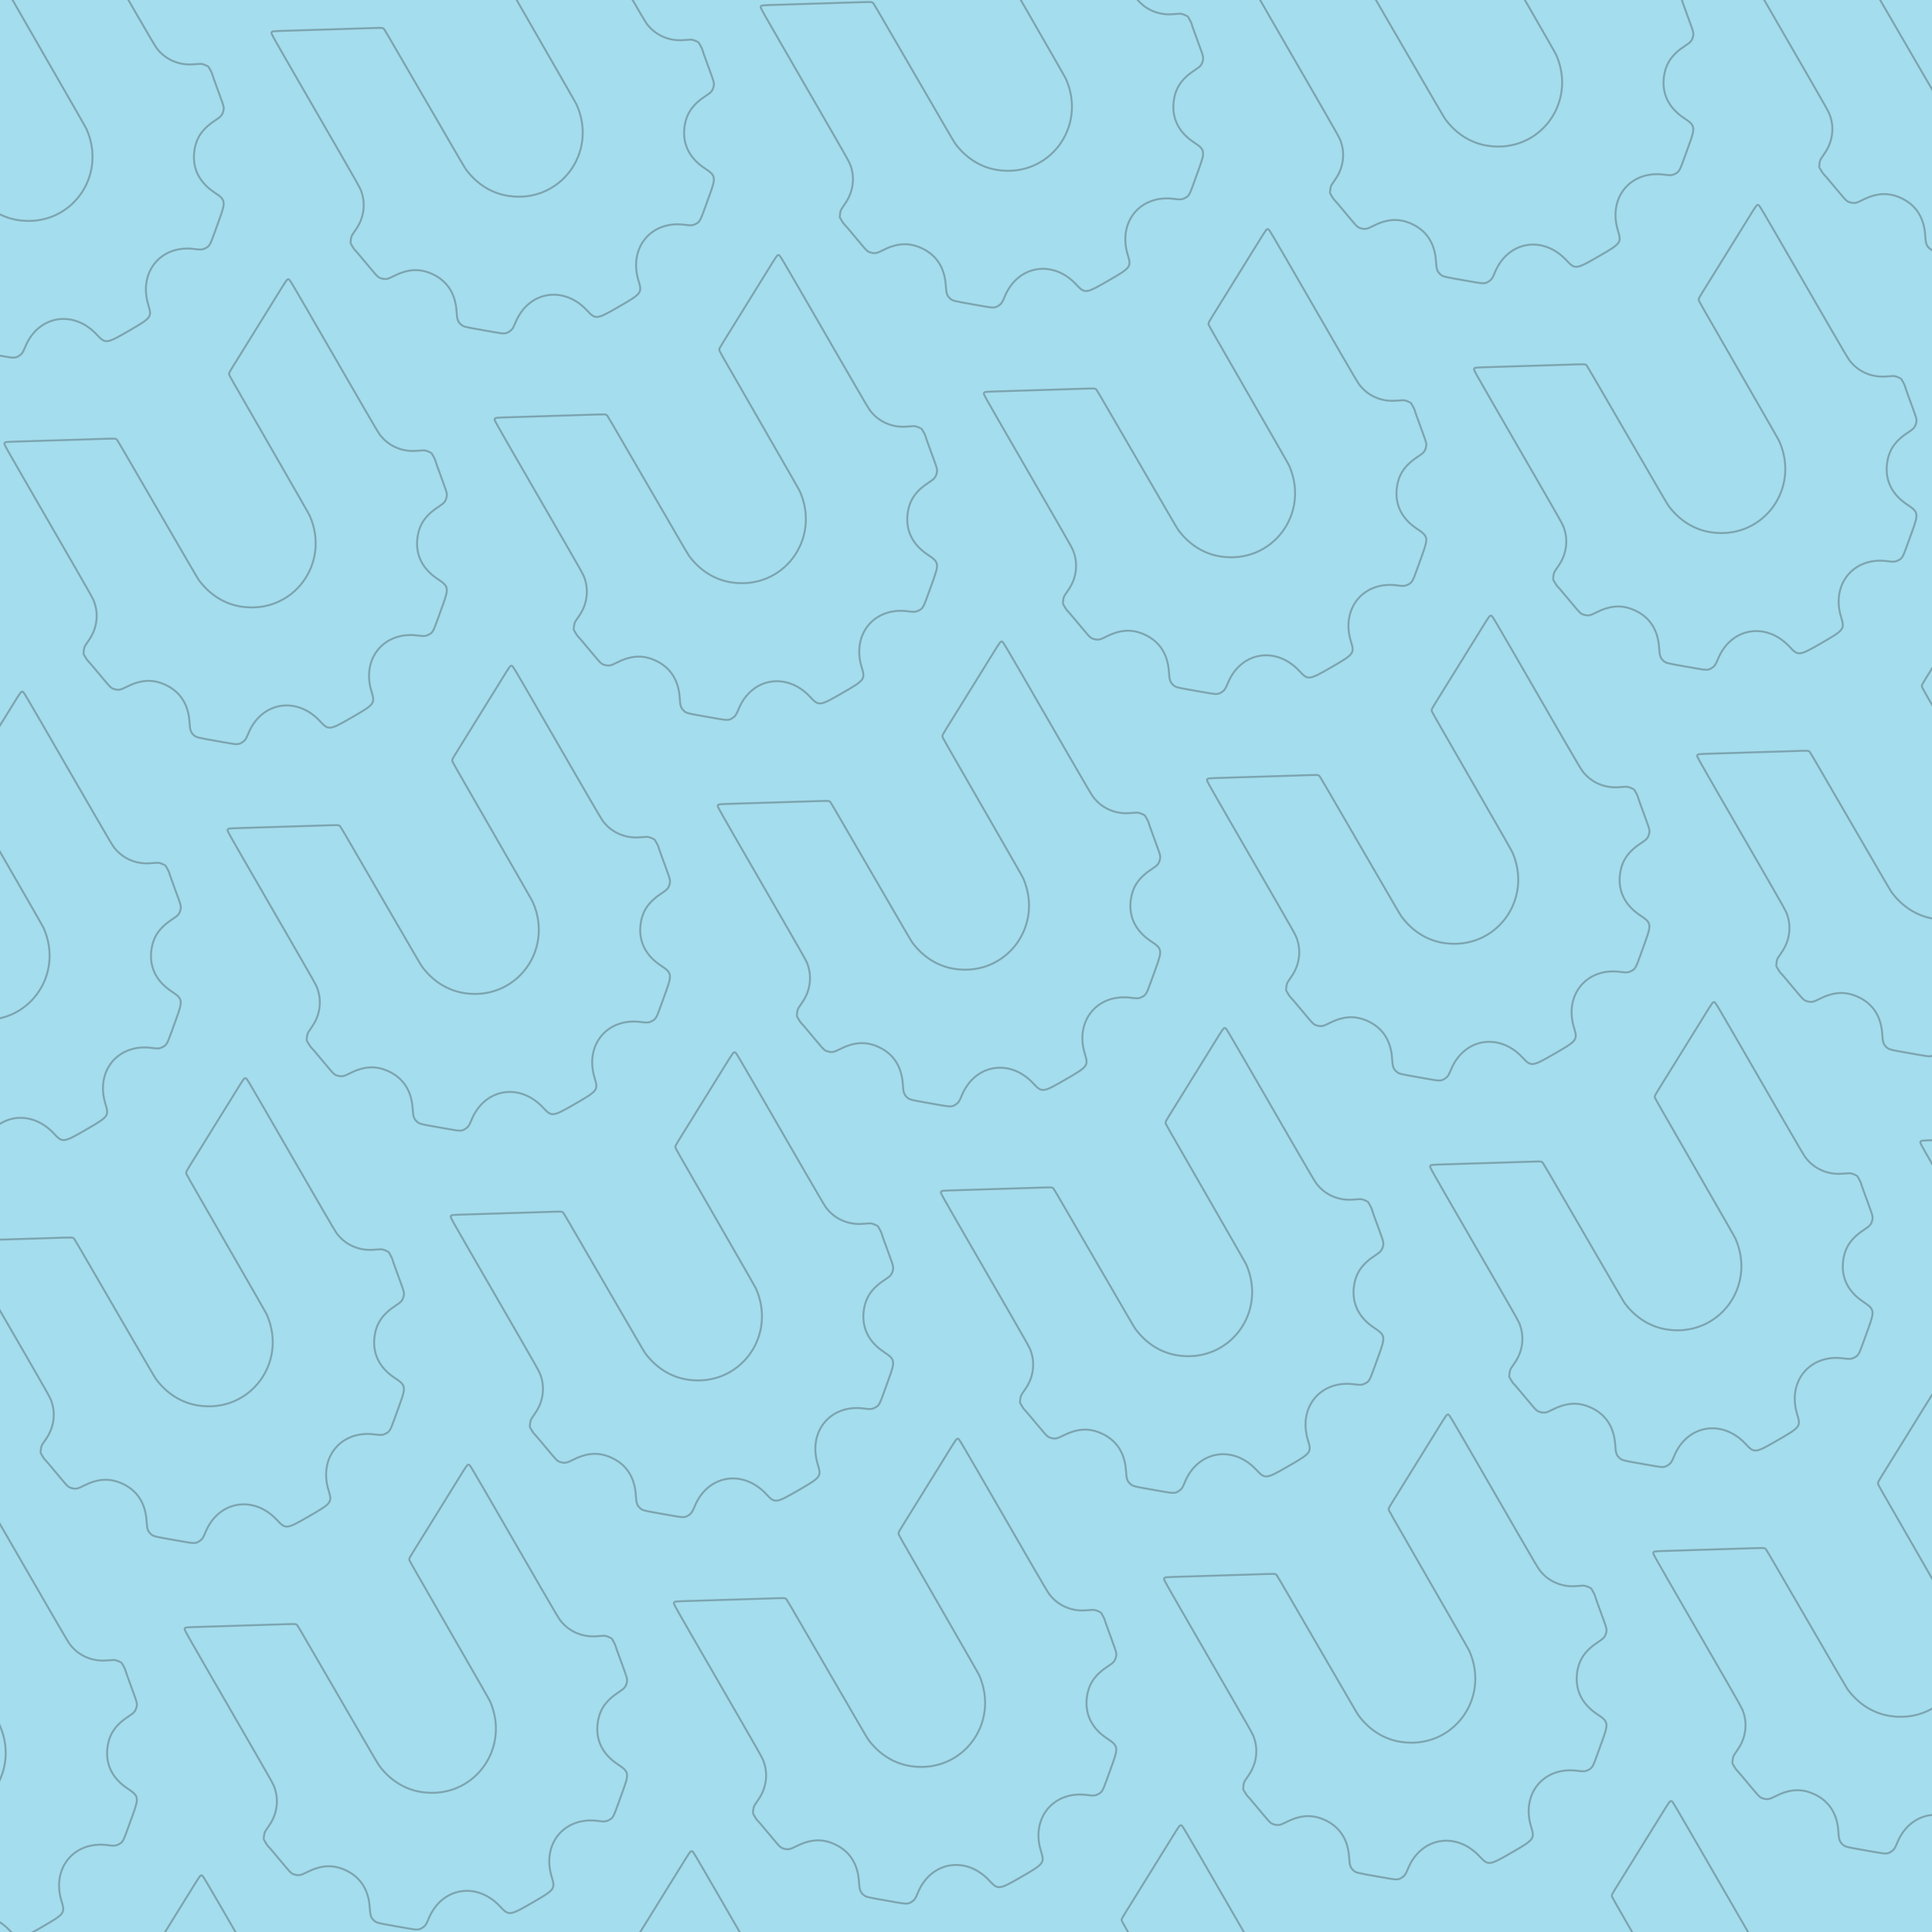
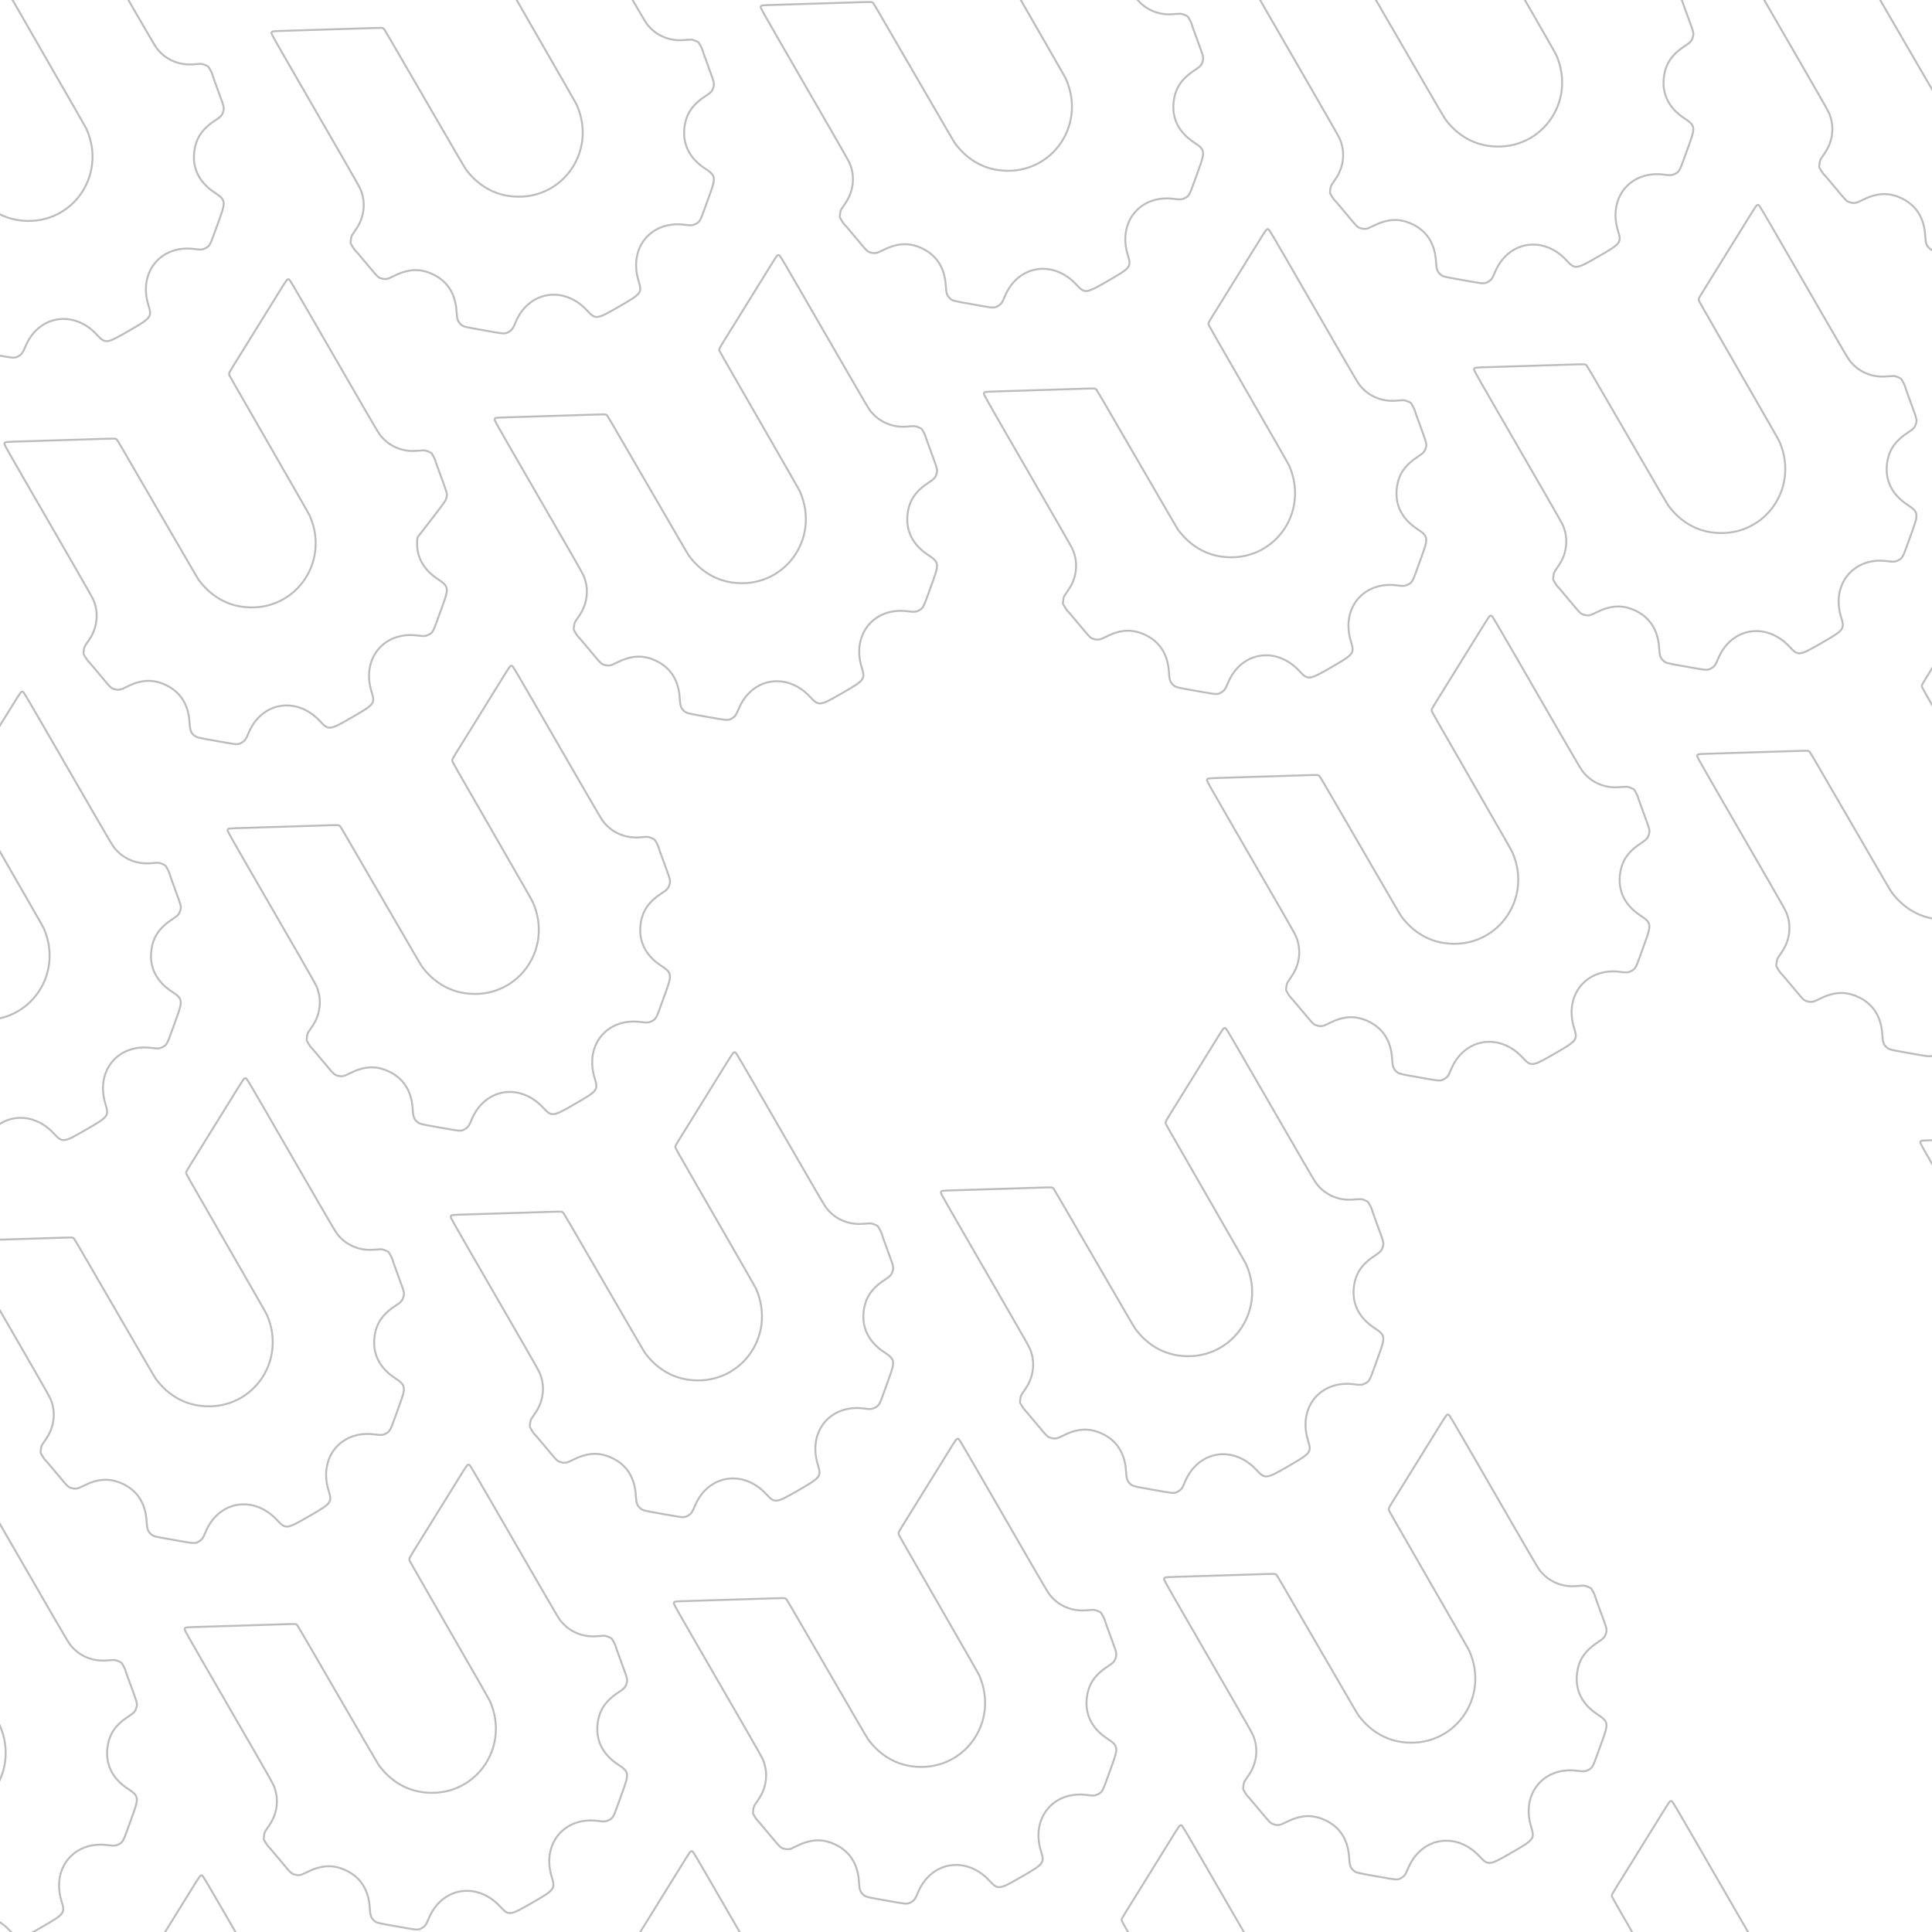
<svg xmlns="http://www.w3.org/2000/svg" fill="none" viewBox="0 0 2000 2000" height="2000" width="2000">
  <g clip-path="url(#clip0_71_773)">
-     <rect fill="#A4DDED" height="2000" width="2000" />
    <path stroke-width="2" stroke-opacity="0.3" stroke="#212121" d="M1295.01 -18.182C1294.54 -16.994 1292.85 -19.994 1340.34 62.257C1389.1 146.726 1386.56 142.217 1388.32 147.462C1392.47 159.873 1390.38 173.891 1382.73 185.048C1378.26 191.555 1378.15 191.739 1377.62 193.444C1377.33 194.366 1377.05 196.03 1377 197.141C1376.94 198.251 1376.84 199.262 1376.78 199.387C1376.53 199.84 1380.49 206.379 1381.57 207.302C1382.49 208.098 1384.18 210.075 1398.39 227.059C1405.17 235.16 1405.75 235.641 1409.86 236.598C1413.3 237.4 1415.51 236.933 1420.55 234.346C1435.58 226.632 1447.47 225.726 1460.4 231.311C1476.53 238.283 1485.44 251.729 1486.54 270.775C1486.99 278.484 1487.79 280.979 1490.67 283.645C1493.57 286.34 1493.51 286.322 1515.91 290.25C1519.07 290.804 1523.88 291.649 1526.6 292.129C1535.9 293.767 1537.58 293.67 1541.22 291.294C1544.05 289.441 1545.08 287.931 1547.46 282.098C1560.79 249.55 1597.21 243.305 1621.52 269.399C1630.55 279.095 1631.32 279.004 1654.8 265.449C1678.28 251.894 1678.74 251.273 1674.86 238.601C1664.42 204.505 1688.04 176.088 1722.88 180.82C1729.19 181.676 1730.96 181.541 1734.04 179.966C1738.16 177.856 1738.84 176.7 1743.28 164.32C1744.34 161.374 1746.77 154.653 1748.68 149.386C1755.12 131.637 1754.77 129.78 1743.54 122.399C1727.39 111.782 1720.1 96.819 1722.53 79.258C1724.44 65.453 1730.97 56.098 1745.04 47.002C1749.79 43.929 1751.28 42.253 1752.31 38.79C1753.52 34.737 1753.38 34.047 1748.96 22.012C1742.89 5.471 1741.28 0.931 1741.06 -0.25C1740.79 -1.643 1737.11 -8.34 1736.6 -8.356C1736.46 -8.36 1735.53 -8.779 1734.54 -9.286C1733.55 -9.794 1731.97 -10.383 1731.03 -10.596C1729.29 -10.99 1729.08 -10.985 1721.19 -10.37C1707.68 -9.317 1694.55 -14.505 1685.86 -24.323C1682.19 -28.464 1684.83 -24.011 1636.06 -108.479C1588.43 -190.978 1590.33 -187.763 1589.03 -187.953C1587.54 -188.17 1587.33 -187.877 1578.02 -172.816C1574.85 -167.681 1569.7 -159.364 1563.42 -149.239C1561.98 -146.924 1558.49 -141.281 1555.65 -136.7C1552.81 -132.119 1548.96 -125.887 1547.08 -122.851C1545.2 -119.816 1540.86 -112.823 1537.44 -107.312C1527.04 -90.56 1527.48 -91.355 1527.54 -89.61C1527.57 -88.635 1527.57 -88.635 1568.84 -16.907C1599.21 35.875 1610.35 55.352 1611 56.834C1632.8 106.555 1593.45 158.911 1540.29 150.919C1522.79 148.289 1507.37 138.635 1496.03 123.211C1495.07 121.907 1483.77 102.526 1453.25 49.832C1411.77 -21.775 1411.77 -21.775 1410.94 -22.291C1409.44 -23.221 1410.64 -23.209 1388.89 -22.51C1381.43 -22.271 1372.52 -21.99 1369.08 -21.886C1360.05 -21.613 1347.08 -21.214 1341.36 -21.032C1332.03 -20.735 1320.13 -20.365 1313.4 -20.162C1295.02 -19.607 1295.61 -19.67 1295.01 -18.182Z" clip-rule="evenodd" fill-rule="evenodd" />
    <path stroke-width="2" stroke-opacity="0.3" stroke="#212121" d="M1526.01 381.922C1525.54 383.109 1523.85 380.11 1571.34 462.36C1620.1 546.829 1617.56 542.321 1619.32 547.565C1623.47 559.976 1621.38 573.994 1613.73 585.151C1609.26 591.658 1609.15 591.843 1608.62 593.548C1608.33 594.47 1608.05 596.134 1608 597.244C1607.94 598.355 1607.84 599.366 1607.78 599.49C1607.53 599.943 1611.49 606.483 1612.57 607.405C1613.49 608.202 1615.18 610.179 1629.39 627.163C1636.17 635.263 1636.75 635.744 1640.86 636.701C1644.3 637.503 1646.51 637.037 1651.55 634.449C1666.58 626.736 1678.47 625.83 1691.4 631.414C1707.53 638.386 1716.44 651.832 1717.54 670.879C1717.99 678.587 1718.79 681.082 1721.67 683.749C1724.57 686.444 1724.51 686.426 1746.91 690.354C1750.07 690.908 1754.88 691.753 1757.6 692.232C1766.9 693.87 1768.58 693.774 1772.22 691.397C1775.05 689.545 1776.08 688.035 1778.46 682.201C1791.79 649.653 1828.21 643.409 1852.52 669.503C1861.55 679.199 1862.32 679.107 1885.8 665.552C1909.28 651.997 1909.74 651.376 1905.86 638.704C1895.42 604.609 1919.04 576.192 1953.88 580.924C1960.19 581.78 1961.96 581.644 1965.03 580.069C1969.16 577.959 1969.84 576.803 1974.28 564.424C1975.34 561.477 1977.77 554.757 1979.68 549.49C1986.12 531.74 1985.77 529.884 1974.54 522.502C1958.39 511.886 1951.1 496.923 1953.53 479.362C1955.44 465.556 1961.97 456.202 1976.04 447.106C1980.79 444.033 1982.28 442.356 1983.31 438.894C1984.52 434.841 1984.38 434.151 1979.96 422.116C1973.89 405.574 1972.28 401.035 1972.06 399.854C1971.79 398.461 1968.11 391.763 1967.6 391.747C1967.45 391.743 1966.53 391.325 1965.54 390.817C1964.55 390.31 1962.97 389.721 1962.03 389.507C1960.29 389.114 1960.08 389.118 1952.19 389.733C1938.68 390.786 1925.54 385.598 1916.86 375.781C1913.19 371.639 1915.83 376.092 1867.06 291.624C1819.43 209.126 1821.33 212.341 1820.03 212.15C1818.54 211.933 1818.33 212.227 1809.02 227.288C1805.85 232.422 1800.7 240.74 1794.42 250.864C1792.98 253.18 1789.49 258.823 1786.65 263.404C1783.81 267.985 1779.96 274.217 1778.08 277.252C1776.2 280.288 1771.86 287.28 1768.44 292.791C1758.04 309.543 1758.48 308.749 1758.54 310.493C1758.57 311.469 1758.57 311.469 1799.84 383.196C1830.21 435.979 1841.35 455.455 1842 456.937C1863.8 506.659 1824.45 559.015 1771.29 551.023C1753.79 548.393 1738.37 538.739 1727.03 523.314C1726.07 522.01 1714.77 502.63 1684.25 449.936C1642.77 378.329 1642.77 378.329 1641.94 377.813C1640.44 376.882 1641.64 376.894 1619.89 377.593C1612.43 377.833 1603.52 378.114 1600.08 378.218C1591.05 378.49 1578.08 378.89 1572.35 379.072C1563.02 379.368 1551.13 379.739 1544.4 379.942C1526.02 380.496 1526.61 380.433 1526.01 381.922Z" clip-rule="evenodd" fill-rule="evenodd" />
    <path stroke-width="2" stroke-opacity="0.3" stroke="#212121" d="M1801.45 -44.996C1800.98 -43.809 1799.29 -46.809 1846.77 35.442C1895.54 119.911 1893 115.403 1894.75 120.647C1898.91 133.058 1896.82 147.076 1889.16 158.233C1884.7 164.74 1884.59 164.925 1884.06 166.63C1883.77 167.552 1883.49 169.216 1883.44 170.326C1883.38 171.437 1883.28 172.448 1883.21 172.572C1882.97 173.025 1886.93 179.565 1888 180.487C1888.93 181.284 1890.62 183.261 1904.83 200.245C1911.61 208.345 1912.19 208.826 1916.29 209.783C1919.73 210.585 1921.95 210.119 1926.99 207.531C1942.01 199.818 1953.91 198.912 1966.83 204.496C1982.97 211.468 1991.87 224.914 1992.98 243.961C1993.43 251.669 1994.23 254.164 1997.1 256.831C2000.01 259.526 1999.94 259.508 2022.35 263.436C2025.51 263.99 2030.32 264.835 2033.04 265.314C2042.33 266.952 2044.02 266.856 2047.65 264.479C2050.49 262.627 2051.51 261.117 2053.9 255.283C2067.23 222.736 2103.64 216.491 2127.95 242.585C2136.98 252.281 2137.76 252.189 2161.23 238.634C2184.71 225.079 2185.18 224.458 2181.3 211.786C2170.86 177.691 2194.48 149.274 2229.32 154.006C2235.62 154.862 2237.4 154.726 2240.47 153.151C2244.59 151.041 2245.28 149.885 2249.72 137.506C2250.77 134.559 2253.2 127.839 2255.12 122.572C2261.56 104.822 2261.2 102.966 2249.97 95.584C2233.83 84.968 2226.54 70.005 2228.97 52.444C2230.88 38.638 2237.41 29.284 2251.47 20.188C2256.23 17.115 2257.71 15.438 2258.75 11.976C2259.96 7.923 2259.82 7.233 2255.4 -4.802C2249.33 -21.343 2247.71 -25.883 2247.49 -27.064C2247.23 -28.457 2243.55 -35.155 2243.03 -35.17C2242.89 -35.175 2241.97 -35.593 2240.98 -36.101C2239.99 -36.608 2238.41 -37.197 2237.46 -37.41C2235.72 -37.804 2235.51 -37.8 2227.62 -37.184C2214.12 -36.132 2200.98 -41.319 2192.29 -51.137C2188.63 -55.279 2191.26 -50.825 2142.5 -135.293C2094.86 -217.792 2096.77 -214.577 2095.46 -214.768C2093.98 -214.985 2093.76 -214.691 2084.46 -199.63C2081.29 -194.496 2076.14 -186.178 2069.86 -176.054C2068.42 -173.738 2064.92 -168.095 2062.09 -163.514C2059.25 -158.933 2055.39 -152.701 2053.51 -149.666C2051.63 -146.63 2047.3 -139.637 2043.88 -134.127C2033.47 -117.375 2033.92 -118.169 2033.98 -116.425C2034.01 -115.449 2034.01 -115.449 2075.28 -43.722C2105.65 9.061 2116.79 28.537 2117.44 30.02C2139.23 79.741 2099.88 132.097 2046.72 124.105C2029.23 121.475 2013.81 111.821 2002.47 96.396C2001.51 95.092 1990.21 75.712 1959.68 23.018C1918.2 -48.589 1918.2 -48.589 1917.37 -49.105C1915.88 -50.036 1917.08 -50.024 1895.33 -49.325C1887.87 -49.085 1878.95 -48.804 1875.51 -48.7C1866.49 -48.428 1853.52 -48.028 1847.79 -47.846C1838.46 -47.55 1826.56 -47.179 1819.84 -46.976C1801.46 -46.422 1802.05 -46.485 1801.45 -44.996Z" clip-rule="evenodd" fill-rule="evenodd" />
    <path stroke-width="2" stroke-opacity="0.3" stroke="#212121" d="M1988.01 1182.13C1987.54 1183.32 1985.85 1180.32 2033.34 1262.57C2082.1 1347.04 2079.56 1342.53 2081.32 1347.77C2085.47 1360.18 2083.38 1374.2 2075.73 1385.36C2071.26 1391.87 2071.15 1392.05 2070.62 1393.76C2070.33 1394.68 2070.05 1396.34 2070 1397.45C2069.94 1398.56 2069.84 1399.57 2069.78 1399.7C2069.53 1400.15 2073.49 1406.69 2074.57 1407.61C2075.49 1408.41 2077.18 1410.39 2091.39 1427.37C2098.17 1435.47 2098.75 1435.95 2102.86 1436.91C2106.3 1437.71 2108.51 1437.25 2113.55 1434.66C2128.58 1426.94 2140.47 1426.04 2153.4 1431.62C2169.53 1438.59 2178.44 1452.04 2179.54 1471.09C2179.99 1478.8 2180.79 1481.29 2183.67 1483.96C2186.57 1486.65 2186.51 1486.63 2208.91 1490.56C2212.07 1491.12 2216.88 1491.96 2219.6 1492.44C2228.9 1494.08 2230.58 1493.98 2234.22 1491.61C2237.05 1489.75 2238.08 1488.24 2240.46 1482.41C2253.79 1449.86 2290.21 1443.62 2314.52 1469.71C2323.55 1479.41 2324.32 1479.32 2347.8 1465.76C2371.28 1452.21 2371.74 1451.58 2367.86 1438.91C2357.42 1404.82 2381.04 1376.4 2415.88 1381.13C2422.19 1381.99 2423.96 1381.85 2427.03 1380.28C2431.16 1378.17 2431.84 1377.01 2436.28 1364.63C2437.34 1361.69 2439.77 1354.97 2441.68 1349.7C2448.12 1331.95 2447.77 1330.09 2436.54 1322.71C2420.39 1312.09 2413.1 1297.13 2415.53 1279.57C2417.44 1265.76 2423.97 1256.41 2438.04 1247.31C2442.79 1244.24 2444.28 1242.56 2445.31 1239.1C2446.52 1235.05 2446.38 1234.36 2441.96 1222.32C2435.89 1205.78 2434.28 1201.24 2434.06 1200.06C2433.79 1198.67 2430.11 1191.97 2429.6 1191.96C2429.45 1191.95 2428.53 1191.53 2427.54 1191.03C2426.55 1190.52 2424.97 1189.93 2424.03 1189.72C2422.29 1189.32 2422.08 1189.33 2414.19 1189.94C2400.68 1190.99 2387.54 1185.81 2378.86 1175.99C2375.19 1171.85 2377.83 1176.3 2329.06 1091.83C2281.43 1009.33 2283.33 1012.55 2282.03 1012.36C2280.54 1012.14 2280.33 1012.44 2271.02 1027.5C2267.85 1032.63 2262.7 1040.95 2256.42 1051.07C2254.98 1053.39 2251.49 1059.03 2248.65 1063.61C2245.81 1068.19 2241.96 1074.43 2240.08 1077.46C2238.2 1080.5 2233.86 1087.49 2230.44 1093C2220.04 1109.75 2220.48 1108.96 2220.54 1110.7C2220.57 1111.68 2220.57 1111.68 2261.84 1183.4C2292.21 1236.19 2303.35 1255.66 2304 1257.15C2325.8 1306.87 2286.45 1359.22 2233.29 1351.23C2215.79 1348.6 2200.37 1338.95 2189.03 1323.52C2188.07 1322.22 2176.77 1302.84 2146.25 1250.14C2104.77 1178.54 2104.77 1178.54 2103.94 1178.02C2102.44 1177.09 2103.64 1177.1 2081.89 1177.8C2074.43 1178.04 2065.52 1178.32 2062.08 1178.43C2053.05 1178.7 2040.08 1179.1 2034.35 1179.28C2025.02 1179.58 2013.13 1179.95 2006.4 1180.15C1988.02 1180.7 1988.61 1180.64 1988.01 1182.13Z" clip-rule="evenodd" fill-rule="evenodd" />
    <path stroke-width="2" stroke-opacity="0.3" stroke="#212121" d="M1757.01 782.027C1756.54 783.215 1754.85 780.215 1802.34 862.466C1851.1 946.935 1848.56 942.426 1850.32 947.671C1854.47 960.082 1852.38 974.1 1844.73 985.257C1840.26 991.764 1840.15 991.948 1839.62 993.653C1839.33 994.575 1839.05 996.239 1839 997.35C1838.94 998.46 1838.84 999.471 1838.78 999.596C1838.53 1000.05 1842.49 1006.59 1843.57 1007.51C1844.49 1008.31 1846.18 1010.28 1860.39 1027.27C1867.17 1035.37 1867.75 1035.85 1871.86 1036.81C1875.3 1037.61 1877.51 1037.14 1882.55 1034.55C1897.58 1026.84 1909.47 1025.94 1922.4 1031.52C1938.53 1038.49 1947.44 1051.94 1948.54 1070.98C1948.99 1078.69 1949.79 1081.19 1952.67 1083.85C1955.57 1086.55 1955.51 1086.53 1977.91 1090.46C1981.07 1091.01 1985.88 1091.86 1988.6 1092.34C1997.9 1093.98 1999.58 1093.88 2003.22 1091.5C2006.05 1089.65 2007.08 1088.14 2009.46 1082.31C2022.79 1049.76 2059.21 1043.51 2083.52 1069.61C2092.55 1079.3 2093.32 1079.21 2116.8 1065.66C2140.28 1052.1 2140.74 1051.48 2136.86 1038.81C2126.42 1004.71 2150.04 976.297 2184.88 981.029C2191.19 981.885 2192.96 981.75 2196.03 980.175C2200.16 978.065 2200.84 976.909 2205.28 964.529C2206.34 961.583 2208.77 954.862 2210.68 949.595C2217.12 931.846 2216.77 929.989 2205.54 922.608C2189.39 911.991 2182.1 897.028 2184.53 879.467C2186.44 865.662 2192.97 856.307 2207.04 847.211C2211.79 844.138 2213.28 842.462 2214.31 838.999C2215.52 834.946 2215.38 834.256 2210.96 822.221C2204.89 805.68 2203.28 801.14 2203.06 799.959C2202.79 798.566 2199.11 791.869 2198.6 791.853C2198.45 791.849 2197.53 791.43 2196.54 790.923C2195.55 790.415 2193.97 789.826 2193.03 789.613C2191.29 789.219 2191.08 789.224 2183.19 789.839C2169.68 790.892 2156.54 785.704 2147.86 775.886C2144.19 771.745 2146.83 776.198 2098.06 691.73C2050.43 609.231 2052.33 612.446 2051.03 612.256C2049.54 612.039 2049.33 612.332 2040.02 627.393C2036.85 632.528 2031.7 640.845 2025.42 650.97C2023.98 653.285 2020.49 658.928 2017.65 663.509C2014.81 668.09 2010.96 674.322 2009.08 677.358C2007.2 680.393 2002.86 687.386 1999.44 692.897C1989.04 709.649 1989.48 708.854 1989.54 710.599C1989.57 711.574 1989.57 711.574 2030.84 783.301C2061.21 836.084 2072.35 855.561 2073 857.043C2094.8 906.764 2055.45 959.12 2002.29 951.128C1984.79 948.498 1969.37 938.844 1958.03 923.42C1957.07 922.116 1945.77 902.735 1915.25 850.041C1873.77 778.434 1873.77 778.434 1872.94 777.919C1871.44 776.988 1872.64 777 1850.89 777.699C1843.43 777.938 1834.52 778.219 1831.08 778.323C1822.05 778.596 1809.08 778.995 1803.35 779.177C1794.02 779.474 1782.13 779.844 1775.4 780.047C1757.02 780.602 1757.61 780.539 1757.01 782.027Z" clip-rule="evenodd" fill-rule="evenodd" />
    <path stroke-width="2" stroke-opacity="0.3" stroke="#212121" d="M2032.45 355.107C2031.98 356.295 2030.29 353.295 2077.77 435.546C2126.54 520.015 2124 515.506 2125.75 520.751C2129.91 533.162 2127.82 547.18 2120.16 558.337C2115.7 564.844 2115.59 565.028 2115.06 566.733C2114.77 567.656 2114.49 569.319 2114.44 570.43C2114.38 571.54 2114.28 572.551 2114.21 572.676C2113.97 573.129 2117.93 579.668 2119 580.591C2119.93 581.387 2121.62 583.364 2135.83 600.348C2142.61 608.449 2143.19 608.93 2147.29 609.887C2150.73 610.689 2152.95 610.222 2157.99 607.635C2173.01 599.921 2184.91 599.015 2197.83 604.6C2213.97 611.572 2222.87 625.018 2223.98 644.064C2224.43 651.773 2225.23 654.268 2228.1 656.934C2231.01 659.629 2230.94 659.611 2253.35 663.539C2256.51 664.093 2261.32 664.938 2264.04 665.418C2273.33 667.056 2275.02 666.96 2278.65 664.583C2281.49 662.73 2282.51 661.22 2284.9 655.387C2298.23 622.839 2334.64 616.594 2358.95 642.688C2367.98 652.385 2368.76 652.293 2392.23 638.738C2415.71 625.183 2416.18 624.562 2412.3 611.89C2401.86 577.794 2425.48 549.377 2460.32 554.109C2466.62 554.965 2468.4 554.83 2471.47 553.255C2475.59 551.145 2476.28 549.989 2480.72 537.609C2481.77 534.663 2484.2 527.942 2486.12 522.675C2492.56 504.926 2492.2 503.069 2480.97 495.688C2464.83 485.071 2457.54 470.108 2459.97 452.547C2461.88 438.742 2468.41 429.387 2482.47 420.292C2487.23 417.218 2488.71 415.542 2489.75 412.079C2490.96 408.026 2490.82 407.336 2486.4 395.301C2480.33 378.76 2478.71 374.22 2478.49 373.039C2478.23 371.646 2474.55 364.949 2474.03 364.933C2473.89 364.929 2472.97 364.51 2471.98 364.003C2470.99 363.495 2469.41 362.906 2468.46 362.693C2466.72 362.299 2466.51 362.304 2458.62 362.919C2445.12 363.972 2431.98 358.784 2423.29 348.966C2419.63 344.825 2422.26 349.278 2373.5 264.81C2325.86 182.311 2327.77 185.526 2326.46 185.336C2324.98 185.119 2324.76 185.412 2315.46 200.473C2312.29 205.608 2307.14 213.925 2300.86 224.05C2299.42 226.365 2295.92 232.008 2293.09 236.589C2290.25 241.17 2286.39 247.402 2284.51 250.438C2282.63 253.473 2278.3 260.466 2274.88 265.977C2264.47 282.729 2264.92 281.934 2264.98 283.679C2265.01 284.654 2265.01 284.654 2306.28 356.382C2336.65 409.164 2347.79 428.641 2348.44 430.123C2370.23 479.844 2330.88 532.2 2277.72 524.209C2260.23 521.578 2244.81 511.924 2233.47 496.5C2232.51 495.196 2221.21 475.815 2190.68 423.121C2149.2 351.514 2149.2 351.514 2148.37 350.999C2146.88 350.068 2148.08 350.08 2126.33 350.779C2118.87 351.018 2109.95 351.299 2106.51 351.403C2097.49 351.676 2084.52 352.075 2078.79 352.257C2069.46 352.554 2057.56 352.924 2050.84 353.127C2032.46 353.682 2033.05 353.619 2032.45 355.107Z" clip-rule="evenodd" fill-rule="evenodd" />
    <path stroke-width="2" stroke-opacity="0.3" stroke="#212121" d="M512.124 433.818C511.649 435.006 509.959 432.006 557.445 514.257C606.212 598.726 603.673 594.217 605.427 599.462C609.578 611.873 607.493 625.891 599.837 637.048C595.372 643.555 595.259 643.739 594.729 645.444C594.443 646.366 594.163 648.03 594.108 649.141C594.052 650.251 593.952 651.262 593.885 651.387C593.642 651.84 597.6 658.379 598.675 659.302C599.604 660.098 601.287 662.075 615.502 679.059C622.282 687.16 622.86 687.641 626.966 688.598C630.406 689.4 632.62 688.933 637.661 686.346C652.685 678.632 664.583 677.726 677.505 683.311C693.638 690.283 702.546 703.729 703.652 722.775C704.099 730.484 704.898 732.979 707.775 735.645C710.683 738.34 710.615 738.322 733.02 742.25C736.18 742.804 740.99 743.649 743.71 744.129C753.005 745.767 754.689 745.67 758.325 743.294C761.159 741.441 762.185 739.931 764.574 734.098C777.9 701.55 814.317 695.305 838.625 721.399C847.657 731.095 848.428 731.004 871.907 717.449C895.385 703.894 895.849 703.273 891.969 690.601C881.531 656.505 905.149 628.088 939.991 632.82C946.295 633.676 948.067 633.541 951.145 631.966C955.267 629.856 955.95 628.7 960.39 616.32C961.447 613.374 963.876 606.653 965.788 601.386C972.229 583.637 971.876 581.78 960.647 574.399C944.497 563.782 937.212 548.819 939.641 531.258C941.551 517.453 948.078 508.098 962.147 499.002C966.901 495.929 968.386 494.253 969.421 490.79C970.632 486.737 970.494 486.047 966.074 474.012C960 457.471 958.387 452.931 958.165 451.75C957.904 450.357 954.22 443.66 953.706 443.644C953.565 443.64 952.639 443.221 951.65 442.714C950.66 442.206 949.079 441.617 948.137 441.404C946.395 441.01 946.185 441.015 938.296 441.63C924.791 442.683 911.655 437.495 902.967 427.677C899.302 423.536 901.937 427.989 853.168 343.521C805.536 261.022 807.438 264.237 806.136 264.047C804.649 263.83 804.435 264.123 795.133 279.184C791.961 284.319 786.809 292.636 780.529 302.761C779.092 305.076 775.596 310.719 772.76 315.3C769.924 319.881 766.066 326.113 764.186 329.149C762.307 332.184 757.97 339.177 754.548 344.688C744.146 361.44 744.59 360.645 744.647 362.39C744.68 363.365 744.68 363.365 785.952 435.092C816.324 487.875 827.458 507.352 828.108 508.834C849.906 558.555 810.557 610.911 757.396 602.919C739.901 600.289 724.482 590.635 713.14 575.211C712.181 573.907 700.881 554.526 670.356 501.832C628.875 430.225 628.875 430.225 628.046 429.71C626.55 428.779 627.748 428.791 605.998 429.49C598.542 429.729 589.627 430.01 586.187 430.114C577.159 430.387 564.194 430.786 558.465 430.968C549.135 431.265 537.236 431.635 530.511 431.838C512.133 432.393 512.719 432.33 512.124 433.818Z" clip-rule="evenodd" fill-rule="evenodd" />
    <path stroke-width="2" stroke-opacity="0.3" stroke="#212121" d="M281.124 33.715C280.649 34.903 278.959 31.902 326.445 114.153C375.212 198.622 372.673 194.114 374.427 199.358C378.578 211.769 376.493 225.787 368.837 236.944C364.372 243.451 364.259 243.636 363.729 245.341C363.443 246.263 363.163 247.926 363.108 249.037C363.052 250.148 362.952 251.159 362.885 251.283C362.642 251.736 366.6 258.276 367.675 259.198C368.604 259.995 370.287 261.972 384.502 278.956C391.282 287.056 391.86 287.537 395.966 288.494C399.406 289.296 401.62 288.83 406.661 286.242C421.685 278.529 433.583 277.623 446.505 283.207C462.638 290.179 471.546 303.625 472.652 322.672C473.099 330.38 473.898 332.875 476.775 335.542C479.683 338.237 479.615 338.219 502.02 342.147C505.18 342.7 509.99 343.546 512.71 344.025C522.005 345.663 523.689 345.567 527.325 343.19C530.159 341.338 531.185 339.828 533.574 333.994C546.9 301.446 583.317 295.202 607.625 321.295C616.657 330.992 617.428 330.9 640.907 317.345C664.385 303.79 664.849 303.169 660.969 290.497C650.531 256.401 674.149 227.985 708.991 232.717C715.295 233.573 717.067 233.437 720.145 231.862C724.267 229.752 724.95 228.596 729.39 216.217C730.447 213.27 732.876 206.55 734.788 201.283C741.229 183.533 740.876 181.677 729.647 174.295C713.497 163.679 706.212 148.716 708.641 131.155C710.551 117.349 717.078 107.995 731.147 98.899C735.901 95.826 737.386 94.149 738.421 90.687C739.632 86.634 739.494 85.944 735.074 73.909C729 57.367 727.387 52.828 727.165 51.647C726.904 50.254 723.22 43.556 722.706 43.54C722.565 43.536 721.639 43.117 720.65 42.61C719.66 42.103 718.079 41.514 717.137 41.3C715.395 40.907 715.185 40.911 707.296 41.526C693.791 42.579 680.655 37.392 671.967 27.574C668.302 23.432 670.937 27.885 622.168 -56.583C574.536 -139.081 576.438 -135.866 575.136 -136.057C573.649 -136.274 573.435 -135.98 564.133 -120.919C560.961 -115.785 555.809 -107.467 549.529 -97.343C548.092 -95.027 544.596 -89.384 541.76 -84.803C538.924 -80.222 535.066 -73.99 533.186 -70.955C531.307 -67.919 526.97 -60.926 523.548 -55.416C513.146 -38.664 513.59 -39.458 513.647 -37.714C513.68 -36.738 513.68 -36.738 554.952 34.989C585.324 87.772 596.458 107.248 597.108 108.73C618.906 158.452 579.557 210.808 526.396 202.816C508.901 200.186 493.482 190.532 482.14 175.107C481.181 173.803 469.881 154.423 439.356 101.729C397.875 30.122 397.875 30.122 397.046 29.606C395.55 28.675 396.748 28.687 374.998 29.386C367.542 29.626 358.627 29.907 355.187 30.011C346.159 30.283 333.194 30.683 327.465 30.865C318.135 31.161 306.236 31.532 299.511 31.735C281.133 32.289 281.719 32.226 281.124 33.715Z" clip-rule="evenodd" fill-rule="evenodd" />
-     <path stroke-width="2" stroke-opacity="0.3" stroke="#212121" d="M743.124 833.922C742.649 835.109 740.959 832.11 788.445 914.36C837.212 998.829 834.673 994.321 836.427 999.565C840.578 1011.98 838.493 1025.99 830.837 1037.15C826.372 1043.66 826.259 1043.84 825.729 1045.55C825.443 1046.47 825.163 1048.13 825.108 1049.24C825.052 1050.35 824.952 1051.37 824.885 1051.49C824.642 1051.94 828.6 1058.48 829.675 1059.41C830.604 1060.2 832.287 1062.18 846.502 1079.16C853.282 1087.26 853.86 1087.74 857.966 1088.7C861.406 1089.5 863.62 1089.04 868.661 1086.45C883.685 1078.74 895.583 1077.83 908.505 1083.41C924.638 1090.39 933.546 1103.83 934.652 1122.88C935.099 1130.59 935.898 1133.08 938.775 1135.75C941.683 1138.44 941.615 1138.43 964.02 1142.35C967.18 1142.91 971.99 1143.75 974.71 1144.23C984.005 1145.87 985.689 1145.77 989.325 1143.4C992.159 1141.54 993.185 1140.03 995.574 1134.2C1008.9 1101.65 1045.32 1095.41 1069.62 1121.5C1078.66 1131.2 1079.43 1131.11 1102.91 1117.55C1126.38 1104 1126.85 1103.38 1122.97 1090.7C1112.53 1056.61 1136.15 1028.19 1170.99 1032.92C1177.3 1033.78 1179.07 1033.64 1182.14 1032.07C1186.27 1029.96 1186.95 1028.8 1191.39 1016.42C1192.45 1013.48 1194.88 1006.76 1196.79 1001.49C1203.23 983.74 1202.88 981.884 1191.65 974.502C1175.5 963.886 1168.21 948.923 1170.64 931.362C1172.55 917.556 1179.08 908.202 1193.15 899.106C1197.9 896.033 1199.39 894.356 1200.42 890.894C1201.63 886.841 1201.49 886.151 1197.07 874.116C1191 857.574 1189.39 853.035 1189.17 851.854C1188.9 850.461 1185.22 843.763 1184.71 843.747C1184.56 843.743 1183.64 843.325 1182.65 842.817C1181.66 842.31 1180.08 841.721 1179.14 841.507C1177.4 841.114 1177.18 841.118 1169.3 841.733C1155.79 842.786 1142.65 837.598 1133.97 827.781C1130.3 823.639 1132.94 828.092 1084.17 743.624C1036.54 661.126 1038.44 664.341 1037.14 664.15C1035.65 663.933 1035.44 664.227 1026.13 679.288C1022.96 684.422 1017.81 692.74 1011.53 702.864C1010.09 705.18 1006.6 710.823 1003.76 715.404C1000.92 719.985 997.066 726.217 995.186 729.252C993.307 732.288 988.97 739.28 985.548 744.791C975.146 761.543 975.59 760.749 975.647 762.493C975.68 763.469 975.68 763.469 1016.95 835.196C1047.32 887.979 1058.46 907.455 1059.11 908.937C1080.91 958.659 1041.56 1011.01 988.396 1003.02C970.901 1000.39 955.482 990.739 944.14 975.314C943.181 974.01 931.881 954.63 901.356 901.936C859.875 830.329 859.875 830.329 859.046 829.813C857.55 828.882 858.748 828.894 836.998 829.593C829.542 829.833 820.627 830.114 817.187 830.218C808.159 830.49 795.194 830.89 789.465 831.072C780.135 831.368 768.236 831.739 761.511 831.942C743.133 832.496 743.719 832.433 743.124 833.922Z" clip-rule="evenodd" fill-rule="evenodd" />
    <path stroke-width="2" stroke-opacity="0.3" stroke="#212121" d="M1018.57 407.004C1018.09 408.192 1016.4 405.192 1063.89 487.442C1112.66 571.911 1110.12 567.403 1111.87 572.647C1116.02 585.058 1113.94 599.076 1106.28 610.233C1101.82 616.74 1101.7 616.925 1101.17 618.63C1100.89 619.552 1100.61 621.216 1100.55 622.326C1100.5 623.437 1100.4 624.448 1100.33 624.572C1100.09 625.025 1104.04 631.565 1105.12 632.487C1106.05 633.284 1107.73 635.261 1121.95 652.245C1128.73 660.345 1129.3 660.826 1133.41 661.783C1136.85 662.585 1139.06 662.119 1144.11 659.531C1159.13 651.818 1171.03 650.912 1183.95 656.496C1200.08 663.468 1208.99 676.914 1210.1 695.961C1210.54 703.669 1211.34 706.164 1214.22 708.831C1217.13 711.526 1217.06 711.508 1239.47 715.436C1242.62 715.99 1247.43 716.835 1250.16 717.314C1259.45 718.952 1261.13 718.856 1264.77 716.479C1267.6 714.627 1268.63 713.117 1271.02 707.283C1284.34 674.736 1320.76 668.491 1345.07 694.585C1354.1 704.281 1354.87 704.189 1378.35 690.634C1401.83 677.079 1402.29 676.458 1398.41 663.786C1387.98 629.691 1411.59 601.274 1446.44 606.006C1452.74 606.862 1454.51 606.726 1457.59 605.151C1461.71 603.041 1462.4 601.885 1466.84 589.506C1467.89 586.559 1470.32 579.839 1472.23 574.572C1478.67 556.822 1478.32 554.966 1467.09 547.584C1450.94 536.968 1443.66 522.005 1446.09 504.444C1448 490.638 1454.52 481.284 1468.59 472.188C1473.35 469.115 1474.83 467.438 1475.87 463.976C1477.08 459.923 1476.94 459.233 1472.52 447.198C1466.44 430.657 1464.83 426.117 1464.61 424.936C1464.35 423.543 1460.66 416.845 1460.15 416.83C1460.01 416.825 1459.08 416.407 1458.09 415.899C1457.1 415.392 1455.52 414.803 1454.58 414.589C1452.84 414.196 1452.63 414.2 1444.74 414.816C1431.24 415.868 1418.1 410.681 1409.41 400.863C1405.75 396.721 1408.38 401.174 1359.61 316.707C1311.98 234.208 1313.88 237.423 1312.58 237.232C1311.09 237.015 1310.88 237.309 1301.58 252.37C1298.41 257.504 1293.25 265.822 1286.97 275.946C1285.54 278.262 1282.04 283.905 1279.21 288.486C1276.37 293.067 1272.51 299.299 1270.63 302.334C1268.75 305.37 1264.41 312.363 1260.99 317.873C1250.59 334.625 1251.03 333.831 1251.09 335.575C1251.12 336.551 1251.12 336.551 1292.4 408.278C1322.77 461.061 1333.9 480.537 1334.55 482.019C1356.35 531.741 1317 584.097 1263.84 576.105C1246.35 573.475 1230.93 563.821 1219.58 548.396C1218.63 547.092 1207.33 527.712 1176.8 475.018C1135.32 403.411 1135.32 403.411 1134.49 402.895C1132.99 401.964 1134.19 401.976 1112.44 402.675C1104.99 402.915 1096.07 403.196 1092.63 403.3C1083.6 403.572 1070.64 403.972 1064.91 404.154C1055.58 404.45 1043.68 404.821 1036.96 405.024C1018.58 405.578 1019.16 405.515 1018.57 407.004Z" clip-rule="evenodd" fill-rule="evenodd" />
    <path stroke-width="2" stroke-opacity="0.3" stroke="#212121" d="M787.569 6.9C787.094 8.088 785.404 5.088 832.89 87.339C881.657 171.808 879.118 167.299 880.872 172.544C885.023 184.955 882.939 198.973 875.282 210.13C870.817 216.637 870.704 216.821 870.175 218.526C869.888 219.449 869.608 221.112 869.553 222.223C869.498 223.333 869.397 224.344 869.33 224.469C869.087 224.922 873.045 231.461 874.121 232.384C875.049 233.18 876.733 235.157 890.948 252.141C897.727 260.242 898.305 260.723 902.411 261.68C905.852 262.482 908.065 262.015 913.106 259.428C928.13 251.714 940.028 250.808 952.951 256.393C969.084 263.365 977.992 276.811 979.097 295.857C979.544 303.566 980.344 306.061 983.22 308.727C986.128 311.422 986.06 311.404 1008.47 315.332C1011.62 315.886 1016.44 316.731 1019.16 317.211C1028.45 318.849 1030.13 318.753 1033.77 316.376C1036.6 314.523 1037.63 313.013 1040.02 307.18C1053.34 274.632 1089.76 268.387 1114.07 294.481C1123.1 304.177 1123.87 304.086 1147.35 290.531C1170.83 276.976 1171.29 276.355 1167.41 263.683C1156.98 229.587 1180.59 201.17 1215.44 205.902C1221.74 206.758 1223.51 206.623 1226.59 205.048C1230.71 202.938 1231.4 201.782 1235.84 189.402C1236.89 186.456 1239.32 179.735 1241.23 174.468C1247.67 156.719 1247.32 154.862 1236.09 147.481C1219.94 136.864 1212.66 121.901 1215.09 104.34C1217 90.535 1223.52 81.18 1237.59 72.085C1242.35 69.011 1243.83 67.335 1244.87 63.872C1246.08 59.819 1245.94 59.129 1241.52 47.094C1235.45 30.553 1233.83 26.013 1233.61 24.832C1233.35 23.439 1229.67 16.742 1229.15 16.726C1229.01 16.722 1228.08 16.303 1227.09 15.796C1226.11 15.288 1224.52 14.699 1223.58 14.486C1221.84 14.092 1221.63 14.097 1213.74 14.712C1200.24 15.765 1187.1 10.577 1178.41 0.759C1174.75 -3.382 1177.38 1.071 1128.61 -83.397C1080.98 -165.896 1082.88 -162.681 1081.58 -162.871C1080.09 -163.088 1079.88 -162.795 1070.58 -147.734C1067.41 -142.599 1062.25 -134.282 1055.97 -124.157C1054.54 -121.842 1051.04 -116.199 1048.21 -111.618C1045.37 -107.037 1041.51 -100.805 1039.63 -97.769C1037.75 -94.734 1033.41 -87.741 1029.99 -82.23C1019.59 -65.478 1020.04 -66.273 1020.09 -64.528C1020.12 -63.553 1020.12 -63.553 1061.4 8.175C1091.77 60.957 1102.9 80.434 1103.55 81.916C1125.35 131.637 1086 183.993 1032.84 176.001C1015.35 173.371 999.927 163.717 988.585 148.293C987.627 146.989 976.327 127.608 945.801 74.914C904.32 3.307 904.32 3.307 903.491 2.792C901.995 1.861 903.193 1.873 881.443 2.572C873.987 2.811 865.072 3.092 861.632 3.196C852.604 3.469 839.639 3.868 833.91 4.05C824.58 4.347 812.681 4.717 805.956 4.92C787.578 5.475 788.164 5.412 787.569 6.9Z" clip-rule="evenodd" fill-rule="evenodd" />
    <path stroke-width="2" stroke-opacity="0.3" stroke="#212121" d="M1205.12 1634.13C1204.65 1635.32 1202.96 1632.32 1250.44 1714.57C1299.21 1799.04 1296.67 1794.53 1298.43 1799.77C1302.58 1812.18 1300.49 1826.2 1292.84 1837.36C1288.37 1843.87 1288.26 1844.05 1287.73 1845.76C1287.44 1846.68 1287.16 1848.34 1287.11 1849.45C1287.05 1850.56 1286.95 1851.57 1286.88 1851.7C1286.64 1852.15 1290.6 1858.69 1291.67 1859.61C1292.6 1860.41 1294.29 1862.39 1308.5 1879.37C1315.28 1887.47 1315.86 1887.95 1319.97 1888.91C1323.41 1889.71 1325.62 1889.25 1330.66 1886.66C1345.68 1878.94 1357.58 1878.04 1370.5 1883.62C1386.64 1890.59 1395.55 1904.04 1396.65 1923.09C1397.1 1930.8 1397.9 1933.29 1400.77 1935.96C1403.68 1938.65 1403.61 1938.63 1426.02 1942.56C1429.18 1943.12 1433.99 1943.96 1436.71 1944.44C1446 1946.08 1447.69 1945.98 1451.32 1943.61C1454.16 1941.75 1455.18 1940.24 1457.57 1934.41C1470.9 1901.86 1507.32 1895.62 1531.62 1921.71C1540.66 1931.41 1541.43 1931.32 1564.91 1917.76C1588.38 1904.21 1588.85 1903.59 1584.97 1890.91C1574.53 1856.82 1598.15 1828.4 1632.99 1833.13C1639.29 1833.99 1641.07 1833.85 1644.14 1832.28C1648.27 1830.17 1648.95 1829.01 1653.39 1816.63C1654.45 1813.69 1656.88 1806.97 1658.79 1801.7C1665.23 1783.95 1664.88 1782.09 1653.65 1774.71C1637.5 1764.09 1630.21 1749.13 1632.64 1731.57C1634.55 1717.77 1641.08 1708.41 1655.15 1699.31C1659.9 1696.24 1661.39 1694.57 1662.42 1691.1C1663.63 1687.05 1663.49 1686.36 1659.07 1674.32C1653 1657.78 1651.39 1653.24 1651.17 1652.06C1650.9 1650.67 1647.22 1643.97 1646.71 1643.96C1646.56 1643.95 1645.64 1643.53 1644.65 1643.03C1643.66 1642.52 1642.08 1641.93 1641.14 1641.72C1639.39 1641.32 1639.18 1641.33 1631.3 1641.94C1617.79 1643 1604.65 1637.81 1595.97 1627.99C1592.3 1623.85 1594.94 1628.3 1546.17 1543.83C1498.54 1461.33 1500.44 1464.55 1499.14 1464.36C1497.65 1464.14 1497.43 1464.44 1488.13 1479.5C1484.96 1484.63 1479.81 1492.95 1473.53 1503.07C1472.09 1505.39 1468.6 1511.03 1465.76 1515.61C1462.92 1520.19 1459.07 1526.43 1457.19 1529.46C1455.31 1532.5 1450.97 1539.49 1447.55 1545C1437.15 1561.75 1437.59 1560.96 1437.65 1562.7C1437.68 1563.68 1437.68 1563.68 1478.95 1635.4C1509.32 1688.19 1520.46 1707.66 1521.11 1709.15C1542.91 1758.87 1503.56 1811.22 1450.4 1803.23C1432.9 1800.6 1417.48 1790.95 1406.14 1775.52C1405.18 1774.22 1393.88 1754.84 1363.36 1702.14C1321.87 1630.54 1321.87 1630.54 1321.05 1630.02C1319.55 1629.09 1320.75 1629.1 1299 1629.8C1291.54 1630.04 1282.63 1630.32 1279.19 1630.43C1270.16 1630.7 1257.19 1631.1 1251.46 1631.28C1242.13 1631.58 1230.24 1631.95 1223.51 1632.15C1205.13 1632.71 1205.72 1632.64 1205.12 1634.13Z" clip-rule="evenodd" fill-rule="evenodd" />
    <path stroke-width="2" stroke-opacity="0.3" stroke="#212121" d="M974.124 1234.03C973.649 1235.21 971.959 1232.21 1019.45 1314.46C1068.21 1398.93 1065.67 1394.42 1067.43 1399.67C1071.58 1412.08 1069.49 1426.1 1061.84 1437.25C1057.37 1443.76 1057.26 1443.95 1056.73 1445.65C1056.44 1446.57 1056.16 1448.24 1056.11 1449.35C1056.05 1450.46 1055.95 1451.47 1055.88 1451.59C1055.64 1452.05 1059.6 1458.59 1060.68 1459.51C1061.6 1460.31 1063.29 1462.28 1077.5 1479.27C1084.28 1487.37 1084.86 1487.85 1088.97 1488.8C1092.41 1489.61 1094.62 1489.14 1099.66 1486.55C1114.69 1478.84 1126.58 1477.93 1139.51 1483.52C1155.64 1490.49 1164.55 1503.94 1165.65 1522.98C1166.1 1530.69 1166.9 1533.19 1169.77 1535.85C1172.68 1538.55 1172.62 1538.53 1195.02 1542.46C1198.18 1543.01 1202.99 1543.86 1205.71 1544.34C1215 1545.97 1216.69 1545.88 1220.32 1543.5C1223.16 1541.65 1224.19 1540.14 1226.57 1534.3C1239.9 1501.76 1276.32 1495.51 1300.62 1521.61C1309.66 1531.3 1310.43 1531.21 1333.91 1517.66C1357.38 1504.1 1357.85 1503.48 1353.97 1490.81C1343.53 1456.71 1367.15 1428.3 1401.99 1433.03C1408.3 1433.88 1410.07 1433.75 1413.14 1432.17C1417.27 1430.06 1417.95 1428.91 1422.39 1416.53C1423.45 1413.58 1425.88 1406.86 1427.79 1401.59C1434.23 1383.84 1433.88 1381.99 1422.65 1374.61C1406.5 1363.99 1399.21 1349.03 1401.64 1331.47C1403.55 1317.66 1410.08 1308.31 1424.15 1299.21C1428.9 1296.14 1430.39 1294.46 1431.42 1291C1432.63 1286.94 1432.49 1286.25 1428.07 1274.22C1422 1257.68 1420.39 1253.14 1420.17 1251.96C1419.9 1250.56 1416.22 1243.87 1415.71 1243.85C1415.56 1243.85 1414.64 1243.43 1413.65 1242.92C1412.66 1242.41 1411.08 1241.82 1410.14 1241.61C1408.4 1241.22 1408.18 1241.22 1400.3 1241.84C1386.79 1242.89 1373.65 1237.7 1364.97 1227.88C1361.3 1223.74 1363.94 1228.2 1315.17 1143.73C1267.54 1061.23 1269.44 1064.44 1268.14 1064.25C1266.65 1064.04 1266.44 1064.33 1257.13 1079.39C1253.96 1084.53 1248.81 1092.84 1242.53 1102.97C1241.09 1105.28 1237.6 1110.93 1234.76 1115.51C1231.92 1120.09 1228.07 1126.32 1226.19 1129.36C1224.31 1132.39 1219.97 1139.38 1216.55 1144.89C1206.15 1161.65 1206.59 1160.85 1206.65 1162.6C1206.68 1163.57 1206.68 1163.57 1247.95 1235.3C1278.32 1288.08 1289.46 1307.56 1290.11 1309.04C1311.91 1358.76 1272.56 1411.12 1219.4 1403.13C1201.9 1400.5 1186.48 1390.84 1175.14 1375.42C1174.18 1374.11 1162.88 1354.73 1132.36 1302.04C1090.87 1230.43 1090.87 1230.43 1090.05 1229.92C1088.55 1228.99 1089.75 1229 1068 1229.7C1060.54 1229.94 1051.63 1230.22 1048.19 1230.32C1039.16 1230.59 1026.19 1230.99 1020.46 1231.18C1011.13 1231.47 999.236 1231.84 992.511 1232.05C974.133 1232.6 974.719 1232.54 974.124 1234.03Z" clip-rule="evenodd" fill-rule="evenodd" />
    <path stroke-width="2" stroke-opacity="0.3" stroke="#212121" d="M1436.12 2034.23C1435.65 2035.42 1433.96 2032.42 1481.44 2114.67C1530.21 2199.14 1527.67 2194.63 1529.43 2199.88C1533.58 2212.29 1531.49 2226.3 1523.84 2237.46C1519.37 2243.97 1519.26 2244.15 1518.73 2245.86C1518.44 2246.78 1518.16 2248.44 1518.11 2249.55C1518.05 2250.66 1517.95 2251.68 1517.88 2251.8C1517.64 2252.25 1521.6 2258.79 1522.67 2259.72C1523.6 2260.51 1525.29 2262.49 1539.5 2279.47C1546.28 2287.57 1546.86 2288.05 1550.97 2289.01C1554.41 2289.81 1556.62 2289.35 1561.66 2286.76C1576.68 2279.05 1588.58 2278.14 1601.5 2283.72C1617.64 2290.7 1626.55 2304.14 1627.65 2323.19C1628.1 2330.9 1628.9 2333.39 1631.77 2336.06C1634.68 2338.75 1634.61 2338.74 1657.02 2342.66C1660.18 2343.22 1664.99 2344.06 1667.71 2344.54C1677 2346.18 1678.69 2346.08 1682.32 2343.71C1685.16 2341.85 1686.18 2340.34 1688.57 2334.51C1701.9 2301.96 1738.32 2295.72 1762.62 2321.81C1771.66 2331.51 1772.43 2331.42 1795.91 2317.86C1819.38 2304.31 1819.85 2303.69 1815.97 2291.01C1805.53 2256.92 1829.15 2228.5 1863.99 2233.23C1870.29 2234.09 1872.07 2233.95 1875.14 2232.38C1879.27 2230.27 1879.95 2229.11 1884.39 2216.73C1885.45 2213.79 1887.88 2207.07 1889.79 2201.8C1896.23 2184.05 1895.88 2182.19 1884.65 2174.81C1868.5 2164.2 1861.21 2149.23 1863.64 2131.67C1865.55 2117.87 1872.08 2108.51 1886.15 2099.42C1890.9 2096.34 1892.39 2094.67 1893.42 2091.2C1894.63 2087.15 1894.49 2086.46 1890.07 2074.43C1884 2057.88 1882.39 2053.34 1882.17 2052.16C1881.9 2050.77 1878.22 2044.07 1877.71 2044.06C1877.56 2044.05 1876.64 2043.63 1875.65 2043.13C1874.66 2042.62 1873.08 2042.03 1872.14 2041.82C1870.39 2041.42 1870.18 2041.43 1862.3 2042.04C1848.79 2043.1 1835.65 2037.91 1826.97 2028.09C1823.3 2023.95 1825.94 2028.4 1777.17 1943.93C1729.54 1861.44 1731.44 1864.65 1730.14 1864.46C1728.65 1864.24 1728.43 1864.54 1719.13 1879.6C1715.96 1884.73 1710.81 1893.05 1704.53 1903.17C1703.09 1905.49 1699.6 1911.13 1696.76 1915.71C1693.92 1920.29 1690.07 1926.53 1688.19 1929.56C1686.31 1932.6 1681.97 1939.59 1678.55 1945.1C1668.15 1961.85 1668.59 1961.06 1668.65 1962.8C1668.68 1963.78 1668.68 1963.78 1709.95 2035.51C1740.32 2088.29 1751.46 2107.77 1752.11 2109.25C1773.91 2158.97 1734.56 2211.32 1681.4 2203.33C1663.9 2200.7 1648.48 2191.05 1637.14 2175.62C1636.18 2174.32 1624.88 2154.94 1594.36 2102.25C1552.87 2030.64 1552.87 2030.64 1552.05 2030.12C1550.55 2029.19 1551.75 2029.2 1530 2029.9C1522.54 2030.14 1513.63 2030.42 1510.19 2030.53C1501.16 2030.8 1488.19 2031.2 1482.46 2031.38C1473.13 2031.68 1461.24 2032.05 1454.51 2032.25C1436.13 2032.81 1436.72 2032.74 1436.12 2034.23Z" clip-rule="evenodd" fill-rule="evenodd" />
-     <path stroke-width="2" stroke-opacity="0.3" stroke="#212121" d="M1711.57 1607.32C1711.09 1608.5 1709.4 1605.5 1756.89 1687.75C1805.66 1772.22 1803.12 1767.71 1804.87 1772.96C1809.02 1785.37 1806.94 1799.39 1799.28 1810.55C1794.82 1817.05 1794.7 1817.24 1794.17 1818.94C1793.89 1819.86 1793.61 1821.53 1793.55 1822.64C1793.5 1823.75 1793.4 1824.76 1793.33 1824.88C1793.09 1825.34 1797.04 1831.88 1798.12 1832.8C1799.05 1833.6 1800.73 1835.57 1814.95 1852.56C1821.73 1860.66 1822.3 1861.14 1826.41 1862.1C1829.85 1862.9 1832.06 1862.43 1837.11 1859.84C1852.13 1852.13 1864.03 1851.22 1876.95 1856.81C1893.08 1863.78 1901.99 1877.23 1903.1 1896.27C1903.54 1903.98 1904.34 1906.48 1907.22 1909.14C1910.13 1911.84 1910.06 1911.82 1932.47 1915.75C1935.62 1916.3 1940.43 1917.15 1943.16 1917.63C1952.45 1919.26 1954.13 1919.17 1957.77 1916.79C1960.6 1914.94 1961.63 1913.43 1964.02 1907.6C1977.34 1875.05 2013.76 1868.8 2038.07 1894.9C2047.1 1904.59 2047.87 1904.5 2071.35 1890.95C2094.83 1877.39 2095.29 1876.77 2091.41 1864.1C2080.98 1830 2104.59 1801.59 2139.44 1806.32C2145.74 1807.17 2147.51 1807.04 2150.59 1805.46C2154.71 1803.35 2155.4 1802.2 2159.84 1789.82C2160.89 1786.87 2163.32 1780.15 2165.23 1774.88C2171.67 1757.13 2171.32 1755.28 2160.09 1747.9C2143.94 1737.28 2136.66 1722.32 2139.09 1704.76C2141 1690.95 2147.52 1681.6 2161.59 1672.5C2166.35 1669.43 2167.83 1667.75 2168.87 1664.29C2170.08 1660.23 2169.94 1659.54 2165.52 1647.51C2159.44 1630.97 2157.83 1626.43 2157.61 1625.25C2157.35 1623.85 2153.66 1617.16 2153.15 1617.14C2153.01 1617.14 2152.08 1616.72 2151.09 1616.21C2150.1 1615.7 2148.52 1615.11 2147.58 1614.9C2145.84 1614.51 2145.63 1614.51 2137.74 1615.13C2124.24 1616.18 2111.1 1610.99 2102.41 1601.17C2098.75 1597.03 2101.38 1601.49 2052.61 1517.02C2004.98 1434.52 2006.88 1437.73 2005.58 1437.54C2004.09 1437.33 2003.88 1437.62 1994.58 1452.68C1991.41 1457.82 1986.25 1466.13 1979.97 1476.26C1978.54 1478.57 1975.04 1484.22 1972.21 1488.8C1969.37 1493.38 1965.51 1499.61 1963.63 1502.65C1961.75 1505.68 1957.41 1512.67 1953.99 1518.19C1943.59 1534.94 1944.03 1534.14 1944.09 1535.89C1944.12 1536.86 1944.12 1536.86 1985.4 1608.59C2015.77 1661.37 2026.9 1680.85 2027.55 1682.33C2049.35 1732.05 2010 1784.41 1956.84 1776.42C1939.35 1773.79 1923.93 1764.13 1912.58 1748.71C1911.63 1747.4 1900.33 1728.02 1869.8 1675.33C1828.32 1603.72 1828.32 1603.72 1827.49 1603.21C1825.99 1602.28 1827.19 1602.29 1805.44 1602.99C1797.99 1603.23 1789.07 1603.51 1785.63 1603.61C1776.6 1603.88 1763.64 1604.28 1757.91 1604.47C1748.58 1604.76 1736.68 1605.13 1729.96 1605.34C1711.58 1605.89 1712.16 1605.83 1711.57 1607.32Z" clip-rule="evenodd" fill-rule="evenodd" />
-     <path stroke-width="2" stroke-opacity="0.3" stroke="#212121" d="M1480.57 1207.21C1480.09 1208.4 1478.4 1205.4 1525.89 1287.65C1574.66 1372.12 1572.12 1367.61 1573.87 1372.86C1578.02 1385.27 1575.94 1399.29 1568.28 1410.44C1563.82 1416.95 1563.7 1417.13 1563.17 1418.84C1562.89 1419.76 1562.61 1421.42 1562.55 1422.54C1562.5 1423.65 1562.4 1424.66 1562.33 1424.78C1562.09 1425.23 1566.04 1431.77 1567.12 1432.7C1568.05 1433.49 1569.73 1435.47 1583.95 1452.45C1590.73 1460.55 1591.3 1461.04 1595.41 1461.99C1598.85 1462.79 1601.06 1462.33 1606.11 1459.74C1621.13 1452.03 1633.03 1451.12 1645.95 1456.71C1662.08 1463.68 1670.99 1477.12 1672.1 1496.17C1672.54 1503.88 1673.34 1506.37 1676.22 1509.04C1679.13 1511.73 1679.06 1511.72 1701.47 1515.64C1704.62 1516.2 1709.43 1517.04 1712.16 1517.52C1721.45 1519.16 1723.13 1519.07 1726.77 1516.69C1729.6 1514.84 1730.63 1513.33 1733.02 1507.49C1746.34 1474.94 1782.76 1468.7 1807.07 1494.79C1816.1 1504.49 1816.87 1504.4 1840.35 1490.84C1863.83 1477.29 1864.29 1476.67 1860.41 1464C1849.98 1429.9 1873.59 1401.48 1908.44 1406.21C1914.74 1407.07 1916.51 1406.94 1919.59 1405.36C1923.71 1403.25 1924.4 1402.09 1928.84 1389.71C1929.89 1386.77 1932.32 1380.05 1934.23 1374.78C1940.67 1357.03 1940.32 1355.17 1929.09 1347.79C1912.94 1337.18 1905.66 1322.21 1908.09 1304.65C1910 1290.85 1916.52 1281.49 1930.59 1272.4C1935.35 1269.32 1936.83 1267.65 1937.87 1264.18C1939.08 1260.13 1938.94 1259.44 1934.52 1247.41C1928.44 1230.87 1926.83 1226.33 1926.61 1225.14C1926.35 1223.75 1922.66 1217.05 1922.15 1217.04C1922.01 1217.03 1921.08 1216.62 1920.09 1216.11C1919.1 1215.6 1917.52 1215.01 1916.58 1214.8C1914.84 1214.4 1914.63 1214.41 1906.74 1215.02C1893.24 1216.08 1880.1 1210.89 1871.41 1201.07C1867.75 1196.93 1870.38 1201.38 1821.61 1116.92C1773.98 1034.42 1775.88 1037.63 1774.58 1037.44C1773.09 1037.22 1772.88 1037.52 1763.58 1052.58C1760.41 1057.71 1755.25 1066.03 1748.97 1076.16C1747.54 1078.47 1744.04 1084.11 1741.21 1088.69C1738.37 1093.28 1734.51 1099.51 1732.63 1102.54C1730.75 1105.58 1726.41 1112.57 1722.99 1118.08C1712.59 1134.83 1713.03 1134.04 1713.09 1135.78C1713.12 1136.76 1713.12 1136.76 1754.4 1208.49C1784.77 1261.27 1795.9 1280.75 1796.55 1282.23C1818.35 1331.95 1779 1384.31 1725.84 1376.31C1708.35 1373.68 1692.93 1364.03 1681.58 1348.61C1680.63 1347.3 1669.33 1327.92 1638.8 1275.23C1597.32 1203.62 1597.32 1203.62 1596.49 1203.1C1594.99 1202.17 1596.19 1202.19 1574.44 1202.88C1566.99 1203.12 1558.07 1203.4 1554.63 1203.51C1545.6 1203.78 1532.64 1204.18 1526.91 1204.36C1517.58 1204.66 1505.68 1205.03 1498.96 1205.23C1480.58 1205.79 1481.16 1205.72 1480.57 1207.21Z" clip-rule="evenodd" fill-rule="evenodd" />
    <path stroke-width="2" stroke-opacity="0.3" stroke="#212121" d="M1249.57 807.107C1249.09 808.295 1247.4 805.295 1294.89 887.546C1343.66 972.015 1341.12 967.506 1342.87 972.751C1347.02 985.162 1344.94 999.18 1337.28 1010.34C1332.82 1016.84 1332.7 1017.03 1332.17 1018.73C1331.89 1019.66 1331.61 1021.32 1331.55 1022.43C1331.5 1023.54 1331.4 1024.55 1331.33 1024.68C1331.09 1025.13 1335.04 1031.67 1336.12 1032.59C1337.05 1033.39 1338.73 1035.36 1352.95 1052.35C1359.73 1060.45 1360.3 1060.93 1364.41 1061.89C1367.85 1062.69 1370.06 1062.22 1375.11 1059.64C1390.13 1051.92 1402.03 1051.02 1414.95 1056.6C1431.08 1063.57 1439.99 1077.02 1441.1 1096.06C1441.54 1103.77 1442.34 1106.27 1445.22 1108.93C1448.13 1111.63 1448.06 1111.61 1470.47 1115.54C1473.62 1116.09 1478.43 1116.94 1481.16 1117.42C1490.45 1119.06 1492.13 1118.96 1495.77 1116.58C1498.6 1114.73 1499.63 1113.22 1502.02 1107.39C1515.34 1074.84 1551.76 1068.59 1576.07 1094.69C1585.1 1104.38 1585.87 1104.29 1609.35 1090.74C1632.83 1077.18 1633.29 1076.56 1629.41 1063.89C1618.98 1029.79 1642.59 1001.38 1677.44 1006.11C1683.74 1006.97 1685.51 1006.83 1688.59 1005.25C1692.71 1003.14 1693.4 1001.99 1697.84 989.609C1698.89 986.663 1701.32 979.942 1703.23 974.675C1709.67 956.926 1709.32 955.069 1698.09 947.688C1681.94 937.071 1674.66 922.108 1677.09 904.547C1679 890.742 1685.52 881.387 1699.59 872.292C1704.35 869.218 1705.83 867.542 1706.87 864.079C1708.08 860.026 1707.94 859.336 1703.52 847.301C1697.44 830.76 1695.83 826.22 1695.61 825.039C1695.35 823.646 1691.66 816.949 1691.15 816.933C1691.01 816.929 1690.08 816.51 1689.09 816.003C1688.1 815.495 1686.52 814.906 1685.58 814.693C1683.84 814.299 1683.63 814.304 1675.74 814.919C1662.24 815.972 1649.1 810.784 1640.41 800.966C1636.75 796.825 1639.38 801.278 1590.61 716.81C1542.98 634.311 1544.88 637.526 1543.58 637.336C1542.09 637.119 1541.88 637.412 1532.58 652.473C1529.41 657.608 1524.25 665.925 1517.97 676.05C1516.54 678.365 1513.04 684.008 1510.21 688.589C1507.37 693.17 1503.51 699.402 1501.63 702.438C1499.75 705.473 1495.41 712.466 1491.99 717.977C1481.59 734.729 1482.03 733.934 1482.09 735.679C1482.12 736.654 1482.12 736.654 1523.4 808.382C1553.77 861.164 1564.9 880.641 1565.55 882.123C1587.35 931.844 1548 984.2 1494.84 976.209C1477.35 973.578 1461.93 963.924 1450.58 948.5C1449.63 947.196 1438.33 927.815 1407.8 875.121C1366.32 803.514 1366.32 803.514 1365.49 802.999C1363.99 802.068 1365.19 802.08 1343.44 802.779C1335.99 803.018 1327.07 803.299 1323.63 803.403C1314.6 803.676 1301.64 804.075 1295.91 804.257C1286.58 804.554 1274.68 804.924 1267.96 805.127C1249.58 805.682 1250.16 805.619 1249.57 807.107Z" clip-rule="evenodd" fill-rule="evenodd" />
    <path stroke-width="2" stroke-opacity="0.3" stroke="#212121" d="M1942.57 2007.42C1942.09 2008.61 1940.4 2005.61 1987.89 2087.86C2036.66 2172.33 2034.12 2167.82 2035.87 2173.06C2040.02 2185.47 2037.94 2199.49 2030.28 2210.65C2025.82 2217.16 2025.7 2217.34 2025.17 2219.05C2024.89 2219.97 2024.61 2221.63 2024.55 2222.74C2024.5 2223.85 2024.4 2224.86 2024.33 2224.99C2024.09 2225.44 2028.04 2231.98 2029.12 2232.9C2030.05 2233.7 2031.73 2235.68 2045.95 2252.66C2052.73 2260.76 2053.3 2261.24 2057.41 2262.2C2060.85 2263 2063.06 2262.53 2068.11 2259.95C2083.13 2252.23 2095.03 2251.33 2107.95 2256.91C2124.08 2263.88 2132.99 2277.33 2134.1 2296.38C2134.54 2304.08 2135.34 2306.58 2138.22 2309.25C2141.13 2311.94 2141.06 2311.92 2163.47 2315.85C2166.62 2316.41 2171.43 2317.25 2174.16 2317.73C2183.45 2319.37 2185.13 2319.27 2188.77 2316.89C2191.6 2315.04 2192.63 2313.53 2195.02 2307.7C2208.34 2275.15 2244.76 2268.91 2269.07 2295C2278.1 2304.7 2278.87 2304.6 2302.35 2291.05C2325.83 2277.49 2326.29 2276.87 2322.41 2264.2C2311.98 2230.11 2335.59 2201.69 2370.44 2206.42C2376.74 2207.28 2378.51 2207.14 2381.59 2205.57C2385.71 2203.46 2386.4 2202.3 2390.84 2189.92C2391.89 2186.97 2394.32 2180.25 2396.23 2174.99C2402.67 2157.24 2402.32 2155.38 2391.09 2148C2374.94 2137.38 2367.66 2122.42 2370.09 2104.86C2372 2091.05 2378.52 2081.7 2392.59 2072.6C2397.35 2069.53 2398.83 2067.85 2399.87 2064.39C2401.08 2060.34 2400.94 2059.65 2396.52 2047.61C2390.44 2031.07 2388.83 2026.53 2388.61 2025.35C2388.35 2023.96 2384.66 2017.26 2384.15 2017.25C2384.01 2017.24 2383.08 2016.82 2382.09 2016.31C2381.1 2015.81 2379.52 2015.22 2378.58 2015.01C2376.84 2014.61 2376.63 2014.62 2368.74 2015.23C2355.24 2016.28 2342.1 2011.1 2333.41 2001.28C2329.75 1997.14 2332.38 2001.59 2283.61 1917.12C2235.98 1834.62 2237.88 1837.84 2236.58 1837.65C2235.09 1837.43 2234.88 1837.72 2225.58 1852.79C2222.41 1857.92 2217.25 1866.24 2210.97 1876.36C2209.54 1878.68 2206.04 1884.32 2203.21 1888.9C2200.37 1893.48 2196.51 1899.71 2194.63 1902.75C2192.75 1905.79 2188.41 1912.78 2184.99 1918.29C2174.59 1935.04 2175.03 1934.25 2175.09 1935.99C2175.12 1936.97 2175.12 1936.97 2216.4 2008.69C2246.77 2061.48 2257.9 2080.95 2258.55 2082.43C2280.35 2132.16 2241 2184.51 2187.84 2176.52C2170.35 2173.89 2154.93 2164.24 2143.58 2148.81C2142.63 2147.51 2131.33 2128.13 2100.8 2075.43C2059.32 2003.83 2059.32 2003.83 2058.49 2003.31C2056.99 2002.38 2058.19 2002.39 2036.44 2003.09C2028.99 2003.33 2020.07 2003.61 2016.63 2003.72C2007.6 2003.99 1994.64 2004.39 1988.91 2004.57C1979.58 2004.87 1967.68 2005.24 1960.96 2005.44C1942.58 2005.99 1943.16 2005.93 1942.57 2007.42Z" clip-rule="evenodd" fill-rule="evenodd" />
    <path stroke-width="2" stroke-opacity="0.3" stroke="#212121" d="M-270.759 885.818C-271.234 887.006 -272.924 884.006 -225.438 966.257C-176.671 1050.73 -179.21 1046.22 -177.456 1051.46C-173.305 1063.87 -175.39 1077.89 -183.046 1089.05C-187.511 1095.55 -187.624 1095.74 -188.153 1097.44C-188.44 1098.37 -188.72 1100.03 -188.775 1101.14C-188.831 1102.25 -188.931 1103.26 -188.998 1103.39C-189.241 1103.84 -185.283 1110.38 -184.208 1111.3C-183.279 1112.1 -181.595 1114.08 -167.38 1131.06C-160.601 1139.16 -160.023 1139.64 -155.917 1140.6C-152.476 1141.4 -150.263 1140.93 -145.222 1138.35C-130.198 1130.63 -118.3 1129.73 -105.377 1135.31C-89.245 1142.28 -80.336 1155.73 -79.231 1174.78C-78.784 1182.48 -77.985 1184.98 -75.108 1187.65C-72.2 1190.34 -72.268 1190.32 -49.862 1194.25C-46.703 1194.8 -41.893 1195.65 -39.173 1196.13C-29.878 1197.77 -28.194 1197.67 -24.558 1195.29C-21.724 1193.44 -20.698 1191.93 -18.309 1186.1C-4.983 1153.55 31.434 1147.31 55.742 1173.4C64.775 1183.1 65.546 1183 89.024 1169.45C112.502 1155.89 112.966 1155.27 109.086 1142.6C98.648 1108.5 122.266 1080.09 157.109 1084.82C163.413 1085.68 165.185 1085.54 168.262 1083.97C172.384 1081.86 173.067 1080.7 177.508 1068.32C178.564 1065.37 180.993 1058.65 182.905 1053.39C189.346 1035.64 188.993 1033.78 177.764 1026.4C161.615 1015.78 154.329 1000.82 156.758 983.258C158.668 969.453 165.195 960.098 179.264 951.002C184.018 947.929 185.503 946.253 186.538 942.79C187.749 938.737 187.611 938.047 183.192 926.012C177.117 909.471 175.504 904.931 175.283 903.75C175.022 902.357 171.337 895.66 170.823 895.644C170.682 895.64 169.756 895.221 168.767 894.714C167.777 894.206 166.197 893.617 165.254 893.404C163.513 893.01 163.302 893.015 155.413 893.63C141.908 894.683 128.772 889.495 120.084 879.677C116.419 875.536 119.054 879.989 70.285 795.521C22.653 713.022 24.555 716.237 23.253 716.047C21.766 715.83 21.553 716.123 12.25 731.184C9.078 736.319 3.926 744.636 -2.354 754.761C-3.791 757.076 -7.286 762.719 -10.123 767.3C-12.959 771.881 -16.817 778.113 -18.696 781.149C-20.576 784.184 -24.913 791.177 -28.335 796.688C-38.737 813.44 -38.293 812.645 -38.235 814.39C-38.203 815.365 -38.203 815.365 3.07 887.092C33.441 939.875 44.575 959.352 45.225 960.834C67.023 1010.56 27.674 1062.91 -25.487 1054.92C-42.981 1052.29 -58.401 1042.64 -69.743 1027.21C-70.701 1025.91 -82.002 1006.53 -112.527 953.832C-154.008 882.225 -154.008 882.225 -154.837 881.71C-156.333 880.779 -155.135 880.791 -176.885 881.49C-184.341 881.729 -193.256 882.01 -196.696 882.114C-205.724 882.387 -218.689 882.786 -224.418 882.968C-233.748 883.265 -245.647 883.635 -252.372 883.838C-270.75 884.393 -270.164 884.33 -270.759 885.818Z" clip-rule="evenodd" fill-rule="evenodd" />
-     <path stroke-width="2" stroke-opacity="0.3" stroke="#212121" d="M-501.767 485.715C-502.242 486.902 -503.932 483.902 -456.446 566.153C-407.679 650.622 -410.218 646.114 -408.464 651.358C-404.313 663.769 -406.397 677.787 -414.054 688.944C-418.519 695.451 -418.631 695.636 -419.161 697.341C-419.448 698.263 -419.728 699.926 -419.783 701.037C-419.838 702.148 -419.939 703.159 -420.006 703.283C-420.249 703.736 -416.291 710.276 -415.215 711.198C-414.287 711.995 -412.603 713.972 -398.388 730.956C-391.609 739.056 -391.03 739.537 -386.925 740.494C-383.484 741.296 -381.27 740.83 -376.23 738.242C-361.206 730.529 -349.308 729.623 -336.385 735.207C-320.252 742.179 -311.344 755.625 -310.239 774.672C-309.792 782.38 -308.992 784.875 -306.116 787.542C-303.208 790.237 -303.275 790.219 -280.87 794.147C-277.711 794.7 -272.901 795.546 -270.18 796.025C-260.886 797.663 -259.202 797.567 -255.566 795.19C-252.732 793.338 -251.705 791.828 -249.317 785.994C-235.991 753.446 -199.573 747.202 -175.266 773.295C-166.233 782.992 -165.462 782.9 -141.984 769.345C-118.506 755.79 -118.042 755.169 -121.921 742.497C-132.36 708.401 -108.742 679.985 -73.899 684.717C-67.595 685.573 -65.823 685.437 -62.746 683.862C-58.623 681.752 -57.94 680.596 -53.5 668.217C-52.444 665.27 -50.015 658.55 -48.103 653.283C-41.662 635.533 -42.015 633.677 -53.244 626.295C-69.393 615.679 -76.679 600.716 -74.249 583.155C-72.34 569.349 -65.812 559.995 -51.743 550.899C-46.99 547.826 -45.505 546.149 -44.47 542.687C-43.259 538.634 -43.397 537.944 -47.816 525.909C-53.891 509.367 -55.504 504.828 -55.725 503.646C-55.986 502.254 -59.671 495.556 -60.184 495.54C-60.326 495.536 -61.252 495.118 -62.241 494.61C-63.231 494.103 -64.811 493.513 -65.753 493.3C-67.495 492.907 -67.706 492.911 -75.594 493.526C-89.1 494.579 -102.236 489.391 -110.924 479.574C-114.589 475.432 -111.954 479.885 -160.723 395.417C-208.355 312.919 -206.452 316.134 -207.755 315.943C-209.242 315.726 -209.455 316.02 -218.758 331.081C-221.93 336.215 -227.082 344.533 -233.362 354.657C-234.798 356.973 -238.294 362.616 -241.13 367.197C-243.967 371.778 -247.825 378.01 -249.704 381.045C-251.584 384.081 -255.921 391.073 -259.343 396.584C-269.745 413.336 -269.301 412.542 -269.243 414.286C-269.211 415.262 -269.211 415.262 -227.938 486.989C-197.566 539.772 -186.432 559.248 -185.782 560.73C-163.984 610.452 -203.334 662.808 -256.494 654.816C-273.989 652.186 -289.409 642.532 -300.751 627.107C-301.709 625.803 -313.009 606.423 -343.535 553.729C-385.016 482.122 -385.016 482.122 -385.845 481.606C-387.341 480.675 -386.142 480.687 -407.893 481.386C-415.349 481.626 -424.263 481.907 -427.703 482.011C-436.732 482.283 -449.697 482.683 -455.426 482.865C-464.756 483.161 -476.655 483.532 -483.38 483.735C-501.758 484.289 -501.172 484.226 -501.767 485.715Z" clip-rule="evenodd" fill-rule="evenodd" />
    <path stroke-width="2" stroke-opacity="0.3" stroke="#212121" d="M-39.759 1285.92C-40.234 1287.11 -41.924 1284.11 5.562 1366.36C54.329 1450.83 51.79 1446.32 53.544 1451.56C57.695 1463.98 55.61 1477.99 47.954 1489.15C43.489 1495.66 43.376 1495.84 42.847 1497.55C42.56 1498.47 42.28 1500.13 42.225 1501.24C42.169 1502.35 42.069 1503.37 42.002 1503.49C41.759 1503.94 45.717 1510.48 46.792 1511.4C47.721 1512.2 49.405 1514.18 63.62 1531.16C70.399 1539.26 70.977 1539.74 75.083 1540.7C78.524 1541.5 80.737 1541.04 85.778 1538.45C100.802 1530.74 112.7 1529.83 125.623 1535.41C141.755 1542.39 150.664 1555.83 151.769 1574.88C152.216 1582.59 153.015 1585.08 155.892 1587.75C158.8 1590.44 158.732 1590.43 181.138 1594.35C184.297 1594.91 189.107 1595.75 191.827 1596.23C201.122 1597.87 202.806 1597.77 206.442 1595.4C209.276 1593.54 210.302 1592.03 212.691 1586.2C226.017 1553.65 262.434 1547.41 286.742 1573.5C295.775 1583.2 296.546 1583.11 320.024 1569.55C343.502 1556 343.966 1555.38 340.086 1542.7C329.648 1508.61 353.266 1480.19 388.109 1484.92C394.413 1485.78 396.185 1485.64 399.262 1484.07C403.384 1481.96 404.067 1480.8 408.508 1468.42C409.564 1465.48 411.993 1458.76 413.905 1453.49C420.346 1435.74 419.993 1433.88 408.764 1426.5C392.615 1415.89 385.329 1400.92 387.758 1383.36C389.668 1369.56 396.195 1360.2 410.264 1351.11C415.018 1348.03 416.503 1346.36 417.538 1342.89C418.749 1338.84 418.611 1338.15 414.192 1326.12C408.117 1309.57 406.504 1305.03 406.283 1303.85C406.022 1302.46 402.337 1295.76 401.823 1295.75C401.682 1295.74 400.756 1295.32 399.767 1294.82C398.777 1294.31 397.197 1293.72 396.254 1293.51C394.513 1293.11 394.302 1293.12 386.413 1293.73C372.908 1294.79 359.772 1289.6 351.084 1279.78C347.419 1275.64 350.054 1280.09 301.285 1195.62C253.653 1113.13 255.556 1116.34 254.253 1116.15C252.766 1115.93 252.553 1116.23 243.25 1131.29C240.078 1136.42 234.926 1144.74 228.646 1154.86C227.209 1157.18 223.714 1162.82 220.877 1167.4C218.041 1171.98 214.183 1178.22 212.304 1181.25C210.424 1184.29 206.087 1191.28 202.665 1196.79C192.263 1213.54 192.707 1212.75 192.765 1214.49C192.797 1215.47 192.797 1215.47 234.07 1287.2C264.441 1339.98 275.575 1359.45 276.225 1360.94C298.023 1410.66 258.674 1463.01 205.513 1455.02C188.019 1452.39 172.599 1442.74 161.257 1427.31C160.299 1426.01 148.998 1406.63 118.473 1353.94C76.992 1282.33 76.992 1282.33 76.163 1281.81C74.667 1280.88 75.865 1280.89 54.115 1281.59C46.659 1281.83 37.744 1282.11 34.304 1282.22C25.276 1282.49 12.311 1282.89 6.582 1283.07C-2.748 1283.37 -14.647 1283.74 -21.372 1283.94C-39.75 1284.5 -39.164 1284.43 -39.759 1285.92Z" clip-rule="evenodd" fill-rule="evenodd" />
    <path stroke-width="2" stroke-opacity="0.3" stroke="#212121" d="M235.678 859.004C235.204 860.192 233.514 857.192 281 939.442C329.767 1023.91 327.228 1019.4 328.982 1024.65C333.133 1037.06 331.048 1051.08 323.391 1062.23C318.926 1068.74 318.814 1068.92 318.284 1070.63C317.998 1071.55 317.718 1073.22 317.662 1074.33C317.607 1075.44 317.507 1076.45 317.44 1076.57C317.196 1077.03 321.154 1083.56 322.23 1084.49C323.158 1085.28 324.842 1087.26 339.057 1104.24C345.836 1112.35 346.415 1112.83 350.521 1113.78C353.961 1114.59 356.175 1114.12 361.215 1111.53C376.24 1103.82 388.138 1102.91 401.06 1108.5C417.193 1115.47 426.101 1128.91 427.206 1147.96C427.653 1155.67 428.453 1158.16 431.33 1160.83C434.238 1163.53 434.17 1163.51 456.575 1167.44C459.734 1167.99 464.545 1168.83 467.265 1169.31C476.56 1170.95 478.244 1170.86 481.88 1168.48C484.714 1166.63 485.74 1165.12 488.128 1159.28C501.454 1126.74 537.872 1120.49 562.18 1146.58C571.212 1156.28 571.983 1156.19 595.461 1142.63C618.94 1129.08 619.403 1128.46 615.524 1115.79C605.086 1081.69 628.703 1053.27 663.546 1058.01C669.85 1058.86 671.622 1058.73 674.699 1057.15C678.822 1055.04 679.505 1053.89 683.945 1041.51C685.002 1038.56 687.431 1031.84 689.342 1026.57C695.784 1008.82 695.43 1006.97 684.202 999.584C668.052 988.968 660.767 974.005 663.196 956.444C665.106 942.638 671.633 933.284 685.702 924.188C690.456 921.115 691.94 919.438 692.975 915.976C694.186 911.923 694.049 911.233 689.629 899.198C683.555 882.657 681.942 878.117 681.72 876.936C681.459 875.543 677.775 868.845 677.261 868.83C677.119 868.825 676.194 868.407 675.204 867.899C674.215 867.392 672.634 866.803 671.692 866.589C669.95 866.196 669.74 866.2 661.851 866.816C648.346 867.868 635.209 862.681 626.521 852.863C622.857 848.721 625.492 853.174 576.723 768.707C529.091 686.208 530.993 689.423 529.691 689.232C528.204 689.015 527.99 689.309 518.687 704.37C515.516 709.504 510.364 717.822 504.084 727.946C502.647 730.262 499.151 735.905 496.315 740.486C493.479 745.067 489.621 751.299 487.741 754.334C485.862 757.37 481.524 764.363 478.102 769.873C467.7 786.625 468.145 785.831 468.202 787.575C468.234 788.551 468.234 788.551 509.507 860.278C539.879 913.061 551.013 932.537 551.663 934.019C573.461 983.741 534.112 1036.1 480.951 1028.11C463.456 1025.47 448.036 1015.82 436.695 1000.4C435.736 999.092 424.436 979.712 393.911 927.018C352.43 855.411 352.43 855.411 351.601 854.895C350.105 853.964 351.303 853.976 329.552 854.675C322.097 854.915 313.182 855.196 309.742 855.3C300.713 855.572 287.748 855.972 282.019 856.154C272.69 856.45 260.791 856.821 254.065 857.024C235.687 857.578 236.273 857.515 235.678 859.004Z" clip-rule="evenodd" fill-rule="evenodd" />
-     <path stroke-width="2" stroke-opacity="0.3" stroke="#212121" d="M4.678 458.9C4.204 460.088 2.514 457.088 50 539.339C98.767 623.808 96.228 619.299 97.982 624.544C102.133 636.955 100.048 650.973 92.391 662.13C87.926 668.637 87.814 668.821 87.284 670.526C86.998 671.449 86.718 673.112 86.662 674.223C86.607 675.333 86.507 676.344 86.44 676.469C86.196 676.922 90.154 683.461 91.23 684.384C92.158 685.18 93.842 687.157 108.057 704.141C114.836 712.242 115.415 712.723 119.521 713.68C122.961 714.482 125.175 714.015 130.215 711.428C145.24 703.714 157.138 702.808 170.06 708.393C186.193 715.365 195.101 728.811 196.206 747.857C196.653 755.566 197.453 758.061 200.33 760.727C203.238 763.422 203.17 763.404 225.575 767.332C228.734 767.886 233.545 768.731 236.265 769.211C245.56 770.849 247.244 770.753 250.88 768.376C253.714 766.523 254.74 765.013 257.128 759.18C270.454 726.632 306.872 720.387 331.18 746.481C340.212 756.177 340.983 756.086 364.461 742.531C387.94 728.976 388.403 728.355 384.524 715.683C374.086 681.587 397.703 653.17 432.546 657.902C438.85 658.758 440.622 658.623 443.699 657.048C447.822 654.938 448.505 653.782 452.945 641.402C454.002 638.456 456.431 631.735 458.342 626.468C464.784 608.719 464.43 606.862 453.202 599.481C437.052 588.864 429.767 573.901 432.196 556.34C434.106 542.535 440.633 533.18 454.702 524.085C459.456 521.011 460.94 519.335 461.975 515.872C463.186 511.819 463.049 511.129 458.629 499.094C452.555 482.553 450.942 478.013 450.72 476.832C450.459 475.439 446.775 468.742 446.261 468.726C446.119 468.722 445.194 468.303 444.204 467.796C443.215 467.288 441.634 466.699 440.692 466.486C438.95 466.092 438.74 466.097 430.851 466.712C417.346 467.765 404.209 462.577 395.521 452.759C391.857 448.618 394.492 453.071 345.723 368.603C298.091 286.104 299.993 289.319 298.691 289.129C297.204 288.912 296.99 289.205 287.687 304.266C284.516 309.401 279.364 317.718 273.084 327.843C271.647 330.158 268.151 335.801 265.315 340.382C262.479 344.963 258.621 351.195 256.741 354.231C254.862 357.266 250.524 364.259 247.102 369.77C236.7 386.522 237.145 385.727 237.202 387.472C237.234 388.447 237.234 388.447 278.507 460.175C308.879 512.957 320.013 532.434 320.663 533.916C342.461 583.637 303.112 635.993 249.951 628.001C232.456 625.371 217.036 615.717 205.695 600.293C204.736 598.989 193.436 579.608 162.911 526.914C121.43 455.307 121.43 455.307 120.601 454.792C119.105 453.861 120.303 453.873 98.552 454.572C91.097 454.811 82.182 455.092 78.742 455.196C69.713 455.469 56.748 455.868 51.019 456.05C41.69 456.347 29.791 456.717 23.066 456.92C4.687 457.475 5.273 457.412 4.678 458.9Z" clip-rule="evenodd" fill-rule="evenodd" />
+     <path stroke-width="2" stroke-opacity="0.3" stroke="#212121" d="M4.678 458.9C4.204 460.088 2.514 457.088 50 539.339C98.767 623.808 96.228 619.299 97.982 624.544C102.133 636.955 100.048 650.973 92.391 662.13C87.926 668.637 87.814 668.821 87.284 670.526C86.998 671.449 86.718 673.112 86.662 674.223C86.607 675.333 86.507 676.344 86.44 676.469C86.196 676.922 90.154 683.461 91.23 684.384C92.158 685.18 93.842 687.157 108.057 704.141C114.836 712.242 115.415 712.723 119.521 713.68C122.961 714.482 125.175 714.015 130.215 711.428C145.24 703.714 157.138 702.808 170.06 708.393C186.193 715.365 195.101 728.811 196.206 747.857C196.653 755.566 197.453 758.061 200.33 760.727C203.238 763.422 203.17 763.404 225.575 767.332C228.734 767.886 233.545 768.731 236.265 769.211C245.56 770.849 247.244 770.753 250.88 768.376C253.714 766.523 254.74 765.013 257.128 759.18C270.454 726.632 306.872 720.387 331.18 746.481C340.212 756.177 340.983 756.086 364.461 742.531C387.94 728.976 388.403 728.355 384.524 715.683C374.086 681.587 397.703 653.17 432.546 657.902C438.85 658.758 440.622 658.623 443.699 657.048C447.822 654.938 448.505 653.782 452.945 641.402C454.002 638.456 456.431 631.735 458.342 626.468C464.784 608.719 464.43 606.862 453.202 599.481C437.052 588.864 429.767 573.901 432.196 556.34C459.456 521.011 460.94 519.335 461.975 515.872C463.186 511.819 463.049 511.129 458.629 499.094C452.555 482.553 450.942 478.013 450.72 476.832C450.459 475.439 446.775 468.742 446.261 468.726C446.119 468.722 445.194 468.303 444.204 467.796C443.215 467.288 441.634 466.699 440.692 466.486C438.95 466.092 438.74 466.097 430.851 466.712C417.346 467.765 404.209 462.577 395.521 452.759C391.857 448.618 394.492 453.071 345.723 368.603C298.091 286.104 299.993 289.319 298.691 289.129C297.204 288.912 296.99 289.205 287.687 304.266C284.516 309.401 279.364 317.718 273.084 327.843C271.647 330.158 268.151 335.801 265.315 340.382C262.479 344.963 258.621 351.195 256.741 354.231C254.862 357.266 250.524 364.259 247.102 369.77C236.7 386.522 237.145 385.727 237.202 387.472C237.234 388.447 237.234 388.447 278.507 460.175C308.879 512.957 320.013 532.434 320.663 533.916C342.461 583.637 303.112 635.993 249.951 628.001C232.456 625.371 217.036 615.717 205.695 600.293C204.736 598.989 193.436 579.608 162.911 526.914C121.43 455.307 121.43 455.307 120.601 454.792C119.105 453.861 120.303 453.873 98.552 454.572C91.097 454.811 82.182 455.092 78.742 455.196C69.713 455.469 56.748 455.868 51.019 456.05C41.69 456.347 29.791 456.717 23.066 456.92C4.687 457.475 5.273 457.412 4.678 458.9Z" clip-rule="evenodd" fill-rule="evenodd" />
    <path stroke-width="2" stroke-opacity="0.3" stroke="#212121" d="M-226.322 58.797C-226.796 59.984 -228.486 56.984 -181 139.235C-132.233 223.704 -134.772 219.196 -133.018 224.44C-128.867 236.851 -130.952 250.869 -138.609 262.026C-143.074 268.533 -143.186 268.718 -143.716 270.423C-144.002 271.345 -144.282 273.009 -144.338 274.119C-144.393 275.23 -144.493 276.241 -144.56 276.365C-144.804 276.818 -140.846 283.358 -139.77 284.28C-138.842 285.077 -137.158 287.054 -122.943 304.038C-116.164 312.138 -115.585 312.619 -111.479 313.576C-108.039 314.378 -105.825 313.912 -100.785 311.324C-85.76 303.611 -73.862 302.705 -60.94 308.289C-44.807 315.261 -35.899 328.707 -34.794 347.754C-34.347 355.462 -33.547 357.957 -30.67 360.624C-27.762 363.319 -27.83 363.301 -5.425 367.229C-2.266 367.783 2.545 368.628 5.265 369.107C14.56 370.745 16.244 370.649 19.88 368.272C22.714 366.42 23.74 364.91 26.128 359.076C39.454 326.528 75.872 320.284 100.18 346.378C109.212 356.074 109.983 355.982 133.461 342.427C156.94 328.872 157.403 328.251 153.524 315.579C143.086 281.484 166.703 253.067 201.546 257.799C207.85 258.655 209.622 258.519 212.699 256.944C216.822 254.834 217.505 253.678 221.945 241.299C223.002 238.352 225.431 231.632 227.342 226.365C233.784 208.615 233.43 206.759 222.202 199.377C206.052 188.761 198.767 173.798 201.196 156.237C203.106 142.431 209.633 133.077 223.702 123.981C228.456 120.908 229.94 119.231 230.975 115.769C232.186 111.716 232.049 111.026 227.629 98.991C221.555 82.45 219.942 77.91 219.72 76.728C219.459 75.336 215.775 68.638 215.261 68.623C215.119 68.618 214.194 68.2 213.204 67.692C212.215 67.185 210.634 66.596 209.692 66.382C207.95 65.989 207.74 65.993 199.851 66.609C186.346 67.661 173.209 62.474 164.521 52.656C160.857 48.514 163.492 52.968 114.723 -31.5C67.091 -113.999 68.993 -110.784 67.691 -110.975C66.204 -111.192 65.99 -110.898 56.687 -95.838C53.516 -90.703 48.364 -82.385 42.084 -72.261C40.647 -69.945 37.151 -64.302 34.315 -59.721C31.479 -55.14 27.621 -48.908 25.741 -45.873C23.862 -42.837 19.524 -35.844 16.102 -30.334C5.7 -13.582 6.145 -14.376 6.202 -12.632C6.234 -11.656 6.234 -11.656 47.507 60.071C77.879 112.854 89.013 132.33 89.663 133.812C111.461 183.534 72.112 235.89 18.951 227.898C1.456 225.268 -13.964 215.614 -25.305 200.189C-26.264 198.885 -37.564 179.505 -68.089 126.811C-109.57 55.204 -109.57 55.204 -110.399 54.688C-111.895 53.757 -110.697 53.769 -132.448 54.468C-139.903 54.708 -148.818 54.989 -152.258 55.093C-161.287 55.365 -174.252 55.765 -179.981 55.947C-189.31 56.243 -201.209 56.614 -207.935 56.817C-226.313 57.371 -225.727 57.308 -226.322 58.797Z" clip-rule="evenodd" fill-rule="evenodd" />
    <path stroke-width="2" stroke-opacity="0.3" stroke="#212121" d="M422.233 2086.13C421.758 2087.32 420.068 2084.32 467.554 2166.57C516.321 2251.04 513.782 2246.53 515.536 2251.77C519.687 2264.18 517.603 2278.2 509.946 2289.36C505.481 2295.86 505.369 2296.05 504.839 2297.75C504.552 2298.68 504.272 2300.34 504.217 2301.45C504.162 2302.56 504.061 2303.57 503.994 2303.7C503.751 2304.15 507.709 2310.69 508.785 2311.61C509.713 2312.41 511.397 2314.39 525.612 2331.37C532.391 2339.47 532.97 2339.95 537.075 2340.91C540.516 2341.71 542.73 2341.24 547.77 2338.66C562.794 2330.94 574.692 2330.04 587.615 2335.62C603.748 2342.59 612.656 2356.04 613.761 2375.09C614.208 2382.79 615.008 2385.29 617.884 2387.96C620.792 2390.65 620.725 2390.63 643.13 2394.56C646.289 2395.11 651.099 2395.96 653.82 2396.44C663.114 2398.08 664.798 2397.98 668.434 2395.6C671.268 2393.75 672.295 2392.24 674.683 2386.41C688.009 2353.86 724.427 2347.62 748.734 2373.71C757.767 2383.41 758.538 2383.31 782.016 2369.76C805.494 2356.2 805.958 2355.58 802.079 2342.91C791.64 2308.82 815.258 2280.4 850.101 2285.13C856.405 2285.99 858.177 2285.85 861.254 2284.28C865.377 2282.17 866.06 2281.01 870.5 2268.63C871.556 2265.68 873.985 2258.96 875.897 2253.7C882.338 2235.95 881.985 2234.09 870.756 2226.71C854.607 2216.09 847.321 2201.13 849.75 2183.57C851.66 2169.76 858.187 2160.41 872.257 2151.31C877.01 2148.24 878.495 2146.56 879.53 2143.1C880.741 2139.05 880.604 2138.36 876.184 2126.32C870.109 2109.78 868.497 2105.24 868.275 2104.06C868.014 2102.67 864.329 2095.97 863.816 2095.95C863.674 2095.95 862.748 2095.53 861.759 2095.02C860.769 2094.52 859.189 2093.93 858.247 2093.71C856.505 2093.32 856.294 2093.33 848.406 2093.94C834.9 2094.99 821.764 2089.81 813.076 2079.99C809.411 2075.85 812.046 2080.3 763.277 1995.83C715.645 1913.33 717.548 1916.55 716.245 1916.36C714.758 1916.14 714.545 1916.43 705.242 1931.49C702.07 1936.63 696.918 1944.95 690.638 1955.07C689.202 1957.39 685.706 1963.03 682.87 1967.61C680.033 1972.19 676.175 1978.42 674.296 1981.46C672.416 1984.49 668.079 1991.49 664.657 1997C654.255 2013.75 654.699 2012.96 654.757 2014.7C654.789 2015.68 654.789 2015.68 696.062 2087.4C726.434 2140.19 737.568 2159.66 738.218 2161.14C760.016 2210.87 720.666 2263.22 667.506 2255.23C650.011 2252.6 634.591 2242.95 623.249 2227.52C622.291 2226.22 610.991 2206.84 580.465 2154.14C538.984 2082.54 538.984 2082.54 538.155 2082.02C536.659 2081.09 537.858 2081.1 516.107 2081.8C508.651 2082.04 499.737 2082.32 496.297 2082.42C487.268 2082.7 474.303 2083.1 468.574 2083.28C459.244 2083.58 447.345 2083.95 440.62 2084.15C422.242 2084.7 422.828 2084.64 422.233 2086.13Z" clip-rule="evenodd" fill-rule="evenodd" />
    <path stroke-width="2" stroke-opacity="0.3" stroke="#212121" d="M191.241 1686.03C190.766 1687.21 189.076 1684.21 236.562 1766.46C285.329 1850.93 282.79 1846.42 284.544 1851.67C288.695 1864.08 286.61 1878.1 278.954 1889.25C274.489 1895.76 274.376 1895.95 273.847 1897.65C273.56 1898.57 273.28 1900.24 273.225 1901.35C273.169 1902.46 273.069 1903.47 273.002 1903.59C272.759 1904.05 276.717 1910.59 277.792 1911.51C278.721 1912.3 280.405 1914.28 294.62 1931.27C301.399 1939.37 301.977 1939.85 306.083 1940.8C309.524 1941.61 311.737 1941.14 316.778 1938.55C331.802 1930.84 343.7 1929.93 356.623 1935.52C372.755 1942.49 381.664 1955.94 382.769 1974.98C383.216 1982.69 384.015 1985.19 386.892 1987.85C389.8 1990.55 389.732 1990.53 412.138 1994.46C415.297 1995.01 420.107 1995.86 422.827 1996.34C432.122 1997.97 433.806 1997.88 437.442 1995.5C440.276 1993.65 441.302 1992.14 443.691 1986.3C457.017 1953.76 493.434 1947.51 517.742 1973.61C526.775 1983.3 527.546 1983.21 551.024 1969.66C574.502 1956.1 574.966 1955.48 571.086 1942.81C560.648 1908.71 584.266 1880.29 619.109 1885.03C625.413 1885.88 627.185 1885.75 630.262 1884.17C634.384 1882.06 635.067 1880.91 639.508 1868.53C640.564 1865.58 642.993 1858.86 644.905 1853.59C651.346 1835.84 650.993 1833.99 639.764 1826.61C623.615 1815.99 616.329 1801.03 618.758 1783.46C620.668 1769.66 627.195 1760.31 641.264 1751.21C646.018 1748.14 647.503 1746.46 648.538 1743C649.749 1738.94 649.611 1738.25 645.192 1726.22C639.117 1709.68 637.504 1705.14 637.283 1703.96C637.022 1702.56 633.337 1695.87 632.823 1695.85C632.682 1695.85 631.756 1695.43 630.767 1694.92C629.777 1694.41 628.197 1693.82 627.254 1693.61C625.513 1693.22 625.302 1693.22 617.413 1693.84C603.908 1694.89 590.772 1689.7 582.084 1679.88C578.419 1675.74 581.054 1680.2 532.285 1595.73C484.653 1513.23 486.556 1516.44 485.253 1516.25C483.766 1516.04 483.553 1516.33 474.25 1531.39C471.078 1536.53 465.926 1544.84 459.646 1554.97C458.209 1557.28 454.714 1562.93 451.877 1567.51C449.041 1572.09 445.183 1578.32 443.304 1581.36C441.424 1584.39 437.087 1591.38 433.665 1596.89C423.263 1613.65 423.707 1612.85 423.765 1614.6C423.797 1615.57 423.797 1615.57 465.07 1687.3C495.441 1740.08 506.575 1759.56 507.225 1761.04C529.023 1810.76 489.674 1863.12 436.513 1855.13C419.019 1852.5 403.599 1842.84 392.257 1827.42C391.299 1826.11 379.998 1806.73 349.473 1754.04C307.992 1682.43 307.992 1682.43 307.163 1681.92C305.667 1680.99 306.865 1681 285.115 1681.7C277.659 1681.94 268.744 1682.22 265.304 1682.32C256.276 1682.59 243.311 1682.99 237.582 1683.18C228.252 1683.47 216.353 1683.84 209.628 1684.04C191.25 1684.6 191.836 1684.54 191.241 1686.03Z" clip-rule="evenodd" fill-rule="evenodd" />
    <path stroke-width="2" stroke-opacity="0.3" stroke="#212121" d="M928.678 2059.32C928.204 2060.5 926.514 2057.5 974 2139.75C1022.77 2224.22 1020.23 2219.72 1021.98 2224.96C1026.13 2237.37 1024.05 2251.39 1016.39 2262.55C1011.93 2269.05 1011.81 2269.24 1011.28 2270.94C1011 2271.86 1010.72 2273.53 1010.66 2274.64C1010.61 2275.75 1010.51 2276.76 1010.44 2276.89C1010.2 2277.34 1014.15 2283.88 1015.23 2284.8C1016.16 2285.6 1017.84 2287.57 1032.06 2304.56C1038.84 2312.66 1039.41 2313.14 1043.52 2314.1C1046.96 2314.9 1049.17 2314.43 1054.22 2311.84C1069.24 2304.13 1081.14 2303.22 1094.06 2308.81C1110.19 2315.78 1119.1 2329.23 1120.21 2348.27C1120.65 2355.98 1121.45 2358.48 1124.33 2361.14C1127.24 2363.84 1127.17 2363.82 1149.58 2367.75C1152.73 2368.3 1157.54 2369.15 1160.26 2369.63C1169.56 2371.27 1171.24 2371.17 1174.88 2368.79C1177.71 2366.94 1178.74 2365.43 1181.13 2359.6C1194.45 2327.05 1230.87 2320.8 1255.18 2346.9C1264.21 2356.59 1264.98 2356.5 1288.46 2342.95C1311.94 2329.39 1312.4 2328.77 1308.52 2316.1C1298.09 2282 1321.7 2253.59 1356.55 2258.32C1362.85 2259.17 1364.62 2259.04 1367.7 2257.46C1371.82 2255.35 1372.5 2254.2 1376.95 2241.82C1378 2238.87 1380.43 2232.15 1382.34 2226.88C1388.78 2209.14 1388.43 2207.28 1377.2 2199.9C1361.05 2189.28 1353.77 2174.32 1356.2 2156.76C1358.11 2142.95 1364.63 2133.6 1378.7 2124.5C1383.46 2121.43 1384.94 2119.75 1385.98 2116.29C1387.19 2112.24 1387.05 2111.55 1382.63 2099.51C1376.55 2082.97 1374.94 2078.43 1374.72 2077.25C1374.46 2075.86 1370.77 2069.16 1370.26 2069.14C1370.12 2069.14 1369.19 2068.72 1368.2 2068.21C1367.21 2067.7 1365.63 2067.12 1364.69 2066.9C1362.95 2066.51 1362.74 2066.51 1354.85 2067.13C1341.35 2068.18 1328.21 2062.99 1319.52 2053.18C1315.86 2049.03 1318.49 2053.49 1269.72 1969.02C1222.09 1886.52 1223.99 1889.74 1222.69 1889.55C1221.2 1889.33 1220.99 1889.62 1211.69 1904.68C1208.52 1909.82 1203.36 1918.13 1197.08 1928.26C1195.65 1930.57 1192.15 1936.22 1189.31 1940.8C1186.48 1945.38 1182.62 1951.61 1180.74 1954.65C1178.86 1957.68 1174.52 1964.68 1171.1 1970.19C1160.7 1986.94 1161.14 1986.14 1161.2 1987.89C1161.23 1988.86 1161.23 1988.86 1202.51 2060.59C1232.88 2113.37 1244.01 2132.85 1244.66 2134.33C1266.46 2184.05 1227.11 2236.41 1173.95 2228.42C1156.46 2225.79 1141.04 2216.13 1129.69 2200.71C1128.74 2199.41 1117.44 2180.02 1086.91 2127.33C1045.43 2055.72 1045.43 2055.72 1044.6 2055.21C1043.1 2054.28 1044.3 2054.29 1022.55 2054.99C1015.1 2055.23 1006.18 2055.51 1002.74 2055.61C993.713 2055.89 980.748 2056.28 975.019 2056.47C965.69 2056.76 953.791 2057.13 947.065 2057.34C928.687 2057.89 929.273 2057.83 928.678 2059.32Z" clip-rule="evenodd" fill-rule="evenodd" />
    <path stroke-width="2" stroke-opacity="0.3" stroke="#212121" d="M697.678 1659.21C697.204 1660.4 695.514 1657.4 743 1739.65C791.767 1824.12 789.228 1819.61 790.982 1824.86C795.133 1837.27 793.048 1851.28 785.391 1862.44C780.926 1868.95 780.814 1869.13 780.284 1870.84C779.998 1871.76 779.718 1873.42 779.662 1874.53C779.607 1875.65 779.507 1876.66 779.44 1876.78C779.196 1877.23 783.154 1883.77 784.23 1884.7C785.158 1885.49 786.842 1887.47 801.057 1904.45C807.836 1912.55 808.415 1913.03 812.521 1913.99C815.961 1914.79 818.175 1914.33 823.215 1911.74C838.24 1904.03 850.138 1903.12 863.06 1908.7C879.193 1915.68 888.101 1929.12 889.206 1948.17C889.653 1955.88 890.453 1958.37 893.33 1961.04C896.238 1963.73 896.17 1963.72 918.575 1967.64C921.734 1968.2 926.545 1969.04 929.265 1969.52C938.56 1971.16 940.244 1971.06 943.88 1968.69C946.714 1966.84 947.74 1965.33 950.128 1959.49C963.454 1926.94 999.872 1920.7 1024.18 1946.79C1033.21 1956.49 1033.98 1956.4 1057.46 1942.84C1080.94 1929.29 1081.4 1928.67 1077.52 1915.99C1067.09 1881.9 1090.7 1853.48 1125.55 1858.21C1131.85 1859.07 1133.62 1858.93 1136.7 1857.36C1140.82 1855.25 1141.5 1854.09 1145.95 1841.71C1147 1838.77 1149.43 1832.05 1151.34 1826.78C1157.78 1809.03 1157.43 1807.17 1146.2 1799.79C1130.05 1789.18 1122.77 1774.21 1125.2 1756.65C1127.11 1742.85 1133.63 1733.49 1147.7 1724.4C1152.46 1721.32 1153.94 1719.65 1154.98 1716.18C1156.19 1712.13 1156.05 1711.44 1151.63 1699.41C1145.55 1682.87 1143.94 1678.33 1143.72 1677.14C1143.46 1675.75 1139.77 1669.05 1139.26 1669.04C1139.12 1669.03 1138.19 1668.62 1137.2 1668.11C1136.21 1667.6 1134.63 1667.01 1133.69 1666.8C1131.95 1666.4 1131.74 1666.41 1123.85 1667.02C1110.35 1668.08 1097.21 1662.89 1088.52 1653.07C1084.86 1648.93 1087.49 1653.38 1038.72 1568.92C991.091 1486.42 992.993 1489.63 991.691 1489.44C990.204 1489.22 989.99 1489.52 980.687 1504.58C977.516 1509.71 972.364 1518.03 966.084 1528.15C964.647 1530.47 961.151 1536.11 958.315 1540.69C955.479 1545.28 951.621 1551.51 949.741 1554.54C947.862 1557.58 943.524 1564.57 940.102 1570.08C929.7 1586.83 930.145 1586.04 930.202 1587.78C930.234 1588.76 930.234 1588.76 971.507 1660.49C1001.88 1713.27 1013.01 1732.75 1013.66 1734.23C1035.46 1783.95 996.112 1836.31 942.951 1828.31C925.456 1825.68 910.036 1816.03 898.695 1800.6C897.736 1799.3 886.436 1779.92 855.911 1727.23C814.43 1655.62 814.43 1655.62 813.601 1655.1C812.105 1654.17 813.303 1654.18 791.552 1654.88C784.097 1655.12 775.182 1655.4 771.742 1655.51C762.713 1655.78 749.748 1656.18 744.019 1656.36C734.69 1656.66 722.791 1657.03 716.065 1657.23C697.687 1657.79 698.273 1657.72 697.678 1659.21Z" clip-rule="evenodd" fill-rule="evenodd" />
    <path stroke-width="2" stroke-opacity="0.3" stroke="#212121" d="M466.678 1259.11C466.204 1260.3 464.514 1257.3 512 1339.55C560.767 1424.02 558.228 1419.51 559.982 1424.75C564.133 1437.16 562.048 1451.18 554.391 1462.34C549.926 1468.85 549.814 1469.03 549.284 1470.74C548.998 1471.66 548.718 1473.32 548.662 1474.43C548.607 1475.54 548.507 1476.55 548.44 1476.68C548.196 1477.13 552.154 1483.67 553.23 1484.59C554.158 1485.39 555.842 1487.37 570.057 1504.35C576.836 1512.45 577.415 1512.93 581.521 1513.89C584.961 1514.69 587.175 1514.22 592.215 1511.64C607.24 1503.92 619.138 1503.02 632.06 1508.6C648.193 1515.57 657.101 1529.02 658.206 1548.07C658.653 1555.77 659.453 1558.27 662.33 1560.94C665.238 1563.63 665.17 1563.61 687.575 1567.54C690.734 1568.1 695.545 1568.94 698.265 1569.42C707.56 1571.06 709.244 1570.96 712.88 1568.58C715.714 1566.73 716.74 1565.22 719.128 1559.39C732.454 1526.84 768.872 1520.6 793.18 1546.69C802.212 1556.39 802.983 1556.29 826.461 1542.74C849.94 1529.18 850.403 1528.56 846.524 1515.89C836.086 1481.8 859.703 1453.38 894.546 1458.11C900.85 1458.97 902.622 1458.83 905.699 1457.26C909.822 1455.15 910.505 1453.99 914.945 1441.61C916.002 1438.66 918.431 1431.94 920.342 1426.68C926.784 1408.93 926.43 1407.07 915.202 1399.69C899.052 1389.07 891.767 1374.11 894.196 1356.55C896.106 1342.74 902.633 1333.39 916.702 1324.29C921.456 1321.22 922.94 1319.54 923.975 1316.08C925.186 1312.03 925.049 1311.34 920.629 1299.3C914.555 1282.76 912.942 1278.22 912.72 1277.04C912.459 1275.65 908.775 1268.95 908.261 1268.93C908.119 1268.93 907.194 1268.51 906.204 1268C905.215 1267.5 903.634 1266.91 902.692 1266.69C900.95 1266.3 900.74 1266.31 892.851 1266.92C879.346 1267.97 866.209 1262.79 857.521 1252.97C853.857 1248.83 856.492 1253.28 807.723 1168.81C760.091 1086.31 761.993 1089.53 760.691 1089.34C759.204 1089.12 758.99 1089.41 749.687 1104.48C746.516 1109.61 741.364 1117.93 735.084 1128.05C733.647 1130.37 730.151 1136.01 727.315 1140.59C724.479 1145.17 720.621 1151.4 718.741 1154.44C716.862 1157.48 712.524 1164.47 709.102 1169.98C698.7 1186.73 699.145 1185.94 699.202 1187.68C699.234 1188.66 699.234 1188.66 740.507 1260.38C770.879 1313.17 782.013 1332.64 782.663 1334.12C804.461 1383.85 765.112 1436.2 711.951 1428.21C694.456 1425.58 679.036 1415.93 667.695 1400.5C666.736 1399.2 655.436 1379.82 624.911 1327.12C583.43 1255.52 583.43 1255.52 582.601 1255C581.105 1254.07 582.303 1254.08 560.552 1254.78C553.097 1255.02 544.182 1255.3 540.742 1255.41C531.713 1255.68 518.748 1256.08 513.019 1256.26C503.69 1256.56 491.791 1256.93 485.065 1257.13C466.687 1257.68 467.273 1257.62 466.678 1259.11Z" clip-rule="evenodd" fill-rule="evenodd" />
    <path stroke-width="2" stroke-opacity="0.3" stroke="#212121" d="M-85.204 2111.21C-85.679 2112.4 -87.369 2109.4 -39.883 2191.65C8.884 2276.12 6.345 2271.61 8.099 2276.86C12.25 2289.27 10.165 2303.28 2.509 2314.44C-1.957 2320.95 -2.069 2321.13 -2.599 2322.84C-2.885 2323.76 -3.165 2325.42 -3.22 2326.53C-3.276 2327.65 -3.376 2328.66 -3.443 2328.78C-3.687 2329.23 0.272 2335.77 1.347 2336.7C2.275 2337.49 3.959 2339.47 18.174 2356.45C24.954 2364.55 25.532 2365.03 29.638 2365.99C33.078 2366.79 35.292 2366.33 40.332 2363.74C55.357 2356.03 67.255 2355.12 80.177 2360.7C96.31 2367.68 105.218 2381.12 106.323 2400.17C106.771 2407.88 107.57 2410.37 110.447 2413.04C113.355 2415.73 113.287 2415.72 135.692 2419.64C138.851 2420.2 143.662 2421.04 146.382 2421.52C155.677 2423.16 157.361 2423.06 160.997 2420.69C163.831 2418.84 164.857 2417.33 167.246 2411.49C180.572 2378.94 216.989 2372.7 241.297 2398.79C250.329 2408.49 251.1 2408.4 274.578 2394.84C298.057 2381.29 298.521 2380.67 294.641 2367.99C284.203 2333.9 307.821 2305.48 342.663 2310.21C348.967 2311.07 350.739 2310.93 353.817 2309.36C357.939 2307.25 358.622 2306.09 363.062 2293.71C364.119 2290.77 366.548 2284.05 368.459 2278.78C374.901 2261.03 374.548 2259.17 363.319 2251.79C347.169 2241.18 339.884 2226.21 342.313 2208.65C344.223 2194.85 350.75 2185.49 364.819 2176.4C369.573 2173.32 371.058 2171.65 372.092 2168.18C373.304 2164.13 373.166 2163.44 368.746 2151.41C362.672 2134.87 361.059 2130.33 360.837 2129.14C360.576 2127.75 356.892 2121.05 356.378 2121.04C356.237 2121.03 355.311 2120.62 354.321 2120.11C353.332 2119.6 351.751 2119.01 350.809 2118.8C349.067 2118.4 348.857 2118.41 340.968 2119.02C327.463 2120.08 314.327 2114.89 305.638 2105.07C301.974 2100.93 304.609 2105.38 255.84 2020.92C208.208 1938.42 210.11 1941.63 208.808 1941.44C207.321 1941.22 207.107 1941.52 197.805 1956.58C194.633 1961.71 189.481 1970.03 183.201 1980.15C181.764 1982.47 178.268 1988.11 175.432 1992.69C172.596 1997.28 168.738 2003.51 166.858 2006.54C164.979 2009.58 160.641 2016.57 157.219 2022.08C146.818 2038.83 147.262 2038.04 147.319 2039.78C147.351 2040.76 147.351 2040.76 188.624 2112.49C218.996 2165.27 230.13 2184.75 230.78 2186.23C252.578 2235.95 213.229 2288.31 160.068 2280.31C142.573 2277.68 127.154 2268.03 115.812 2252.6C114.853 2251.3 103.553 2231.92 73.028 2179.23C31.547 2107.62 31.547 2107.62 30.718 2107.1C29.222 2106.17 30.42 2106.18 8.67 2106.88C1.214 2107.12 -7.701 2107.4 -11.141 2107.51C-20.169 2107.78 -33.135 2108.18 -38.864 2108.36C-48.193 2108.66 -60.092 2109.03 -66.817 2109.23C-85.195 2109.79 -84.609 2109.72 -85.204 2111.21Z" clip-rule="evenodd" fill-rule="evenodd" />
    <path stroke-width="2" stroke-opacity="0.3" stroke="#212121" d="M-316.204 1711.11C-316.679 1712.29 -318.369 1709.29 -270.883 1791.55C-222.116 1876.01 -224.655 1871.51 -222.901 1876.75C-218.75 1889.16 -220.835 1903.18 -228.491 1914.34C-232.957 1920.84 -233.069 1921.03 -233.599 1922.73C-233.885 1923.66 -234.165 1925.32 -234.22 1926.43C-234.276 1927.54 -234.376 1928.55 -234.443 1928.68C-234.687 1929.13 -230.728 1935.67 -229.653 1936.59C-228.725 1937.39 -227.041 1939.36 -212.826 1956.35C-206.046 1964.45 -205.468 1964.93 -201.362 1965.89C-197.922 1966.69 -195.708 1966.22 -190.668 1963.63C-175.643 1955.92 -163.745 1955.01 -150.823 1960.6C-134.69 1967.57 -125.782 1981.02 -124.677 2000.06C-124.229 2007.77 -123.43 2010.27 -120.553 2012.93C-117.645 2015.63 -117.713 2015.61 -95.308 2019.54C-92.148 2020.09 -87.338 2020.94 -84.618 2021.42C-75.323 2023.06 -73.639 2022.96 -70.003 2020.58C-67.169 2018.73 -66.143 2017.22 -63.755 2011.39C-50.428 1978.84 -14.011 1972.59 10.297 1998.69C19.329 2008.38 20.1 2008.29 43.578 1994.74C67.057 1981.18 67.521 1980.56 63.641 1967.89C53.203 1933.79 76.821 1905.38 111.663 1910.11C117.967 1910.97 119.739 1910.83 122.817 1909.25C126.939 1907.14 127.622 1905.99 132.062 1893.61C133.119 1890.66 135.548 1883.94 137.459 1878.67C143.901 1860.93 143.548 1859.07 132.319 1851.69C116.169 1841.07 108.884 1826.11 111.313 1808.55C113.223 1794.74 119.75 1785.39 133.819 1776.29C138.573 1773.22 140.058 1771.54 141.092 1768.08C142.304 1764.03 142.166 1763.34 137.746 1751.3C131.672 1734.76 130.059 1730.22 129.837 1729.04C129.576 1727.65 125.892 1720.95 125.378 1720.93C125.237 1720.93 124.311 1720.51 123.321 1720C122.332 1719.5 120.751 1718.91 119.809 1718.69C118.067 1718.3 117.857 1718.3 109.968 1718.92C96.463 1719.97 83.326 1714.78 74.638 1704.97C70.974 1700.82 73.609 1705.28 24.84 1620.81C-22.792 1538.31 -20.89 1541.53 -22.192 1541.34C-23.679 1541.12 -23.893 1541.41 -33.196 1556.47C-36.367 1561.61 -41.519 1569.93 -47.799 1580.05C-49.236 1582.37 -52.732 1588.01 -55.568 1592.59C-58.404 1597.17 -62.262 1603.4 -64.142 1606.44C-66.021 1609.47 -70.359 1616.47 -73.781 1621.98C-84.183 1638.73 -83.738 1637.93 -83.681 1639.68C-83.649 1640.65 -83.649 1640.65 -42.376 1712.38C-12.004 1765.16 -0.87 1784.64 -0.22 1786.12C21.578 1835.84 -17.771 1888.2 -70.932 1880.21C-88.427 1877.58 -103.846 1867.92 -115.188 1852.5C-116.147 1851.2 -127.447 1831.81 -157.972 1779.12C-199.453 1707.51 -199.453 1707.51 -200.282 1707C-201.778 1706.07 -200.58 1706.08 -222.33 1706.78C-229.786 1707.02 -238.701 1707.3 -242.141 1707.4C-251.169 1707.68 -264.135 1708.07 -269.864 1708.26C-279.193 1708.55 -291.092 1708.92 -297.817 1709.13C-316.195 1709.68 -315.61 1709.62 -316.204 1711.11Z" clip-rule="evenodd" fill-rule="evenodd" />
  </g>
  <defs>
    <clipPath id="clip0_71_773">
      <rect fill="white" height="2000" width="2000" />
    </clipPath>
  </defs>
</svg>